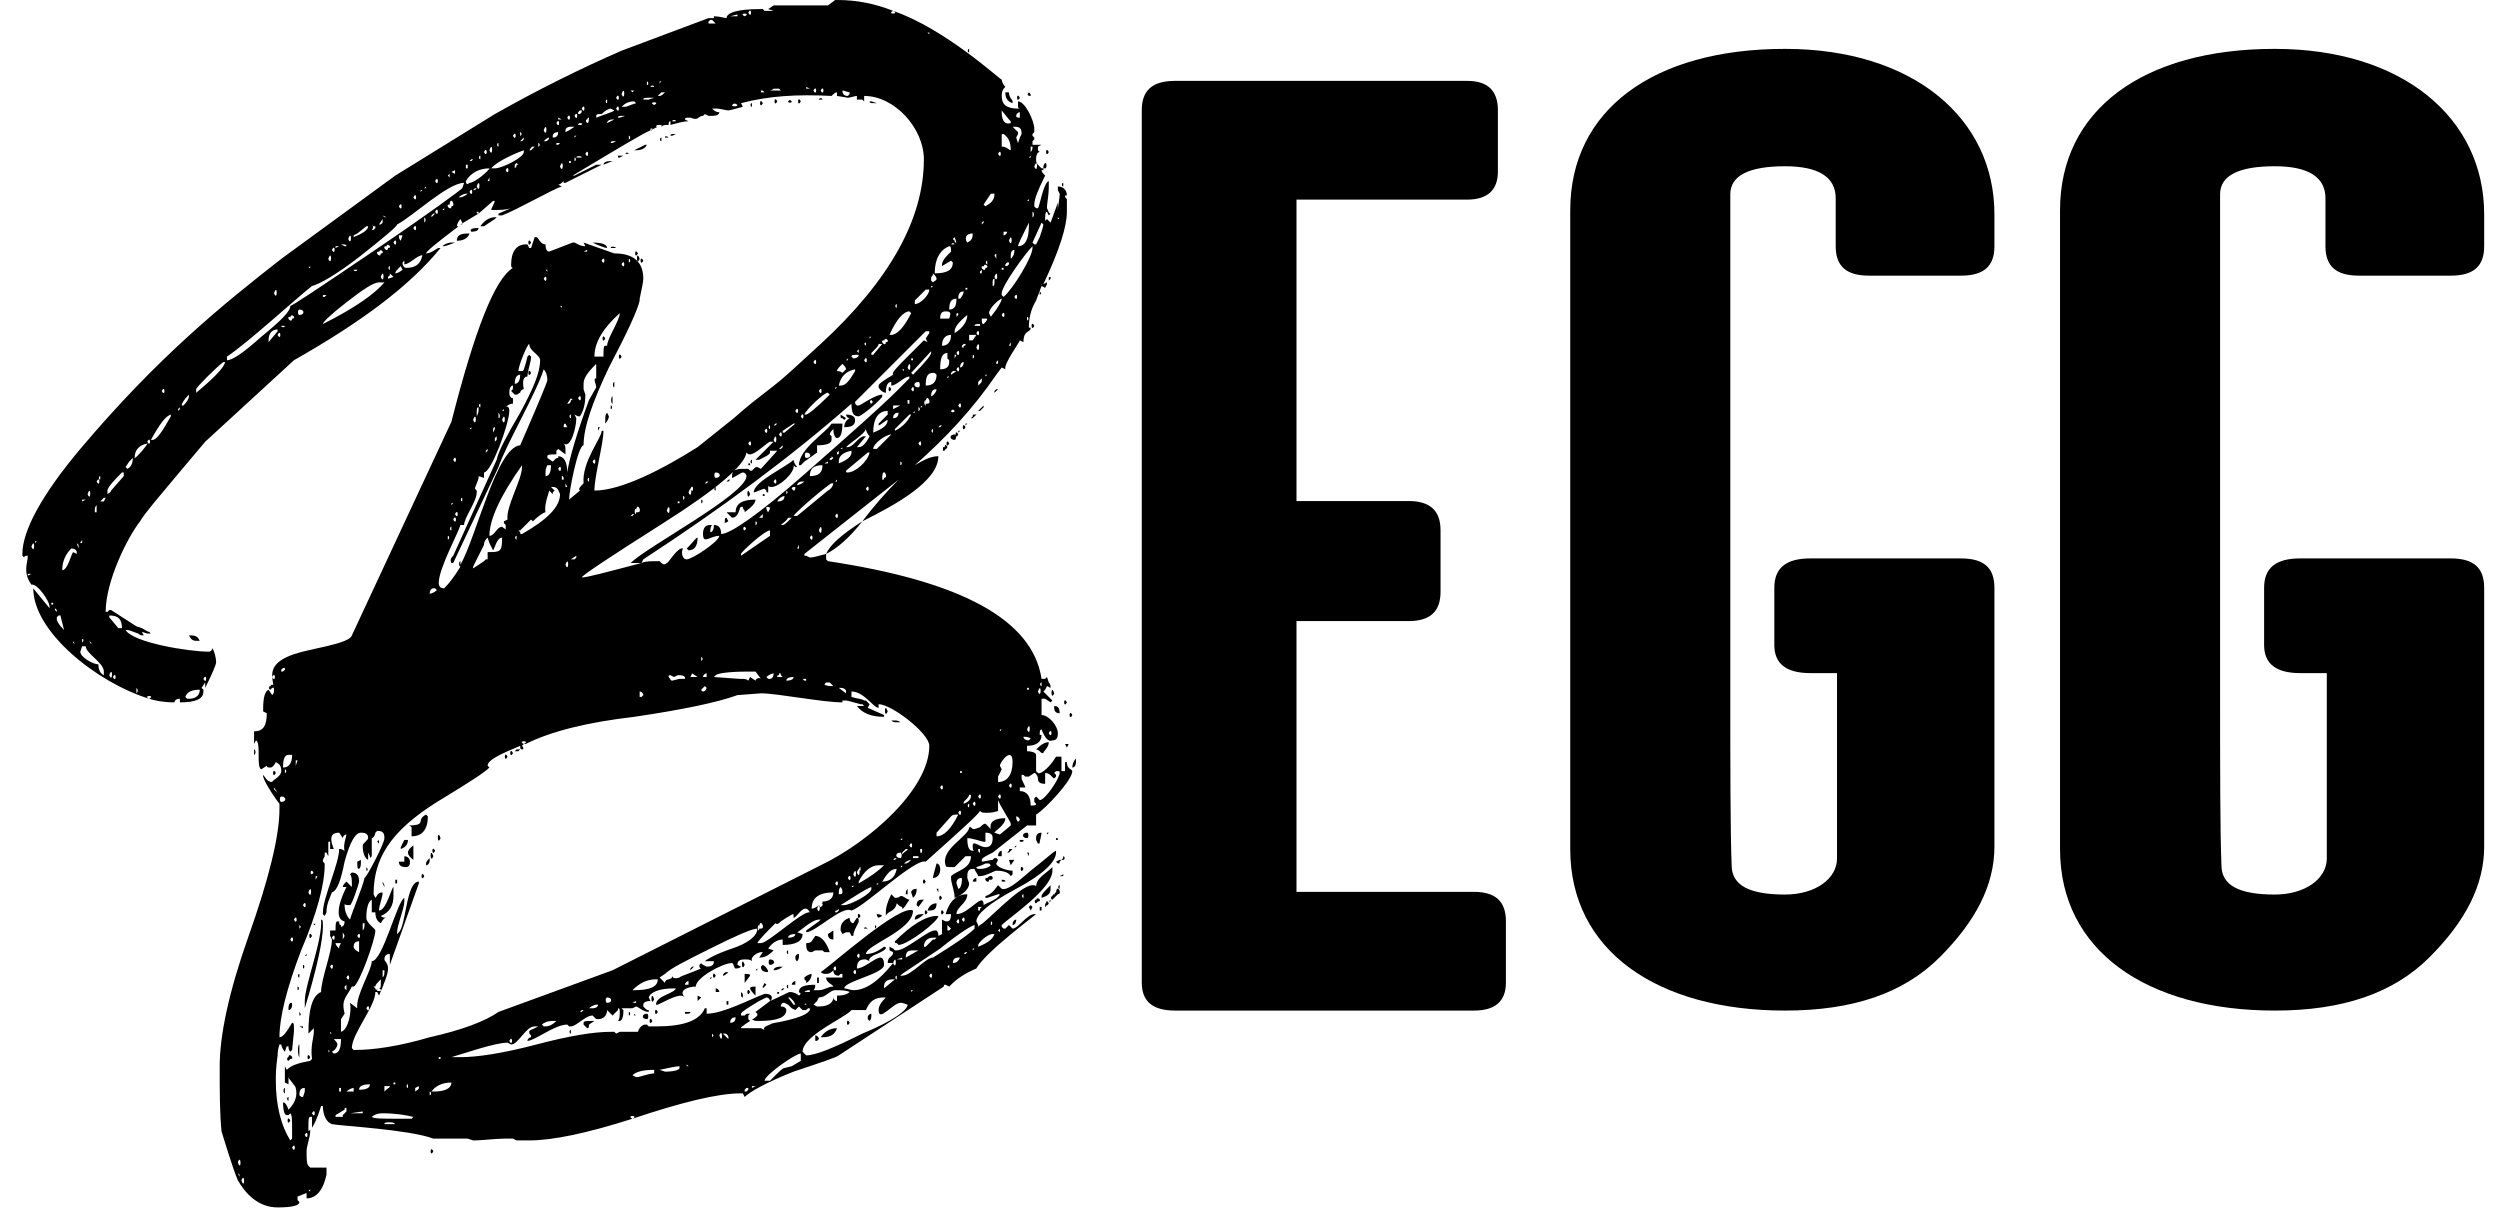
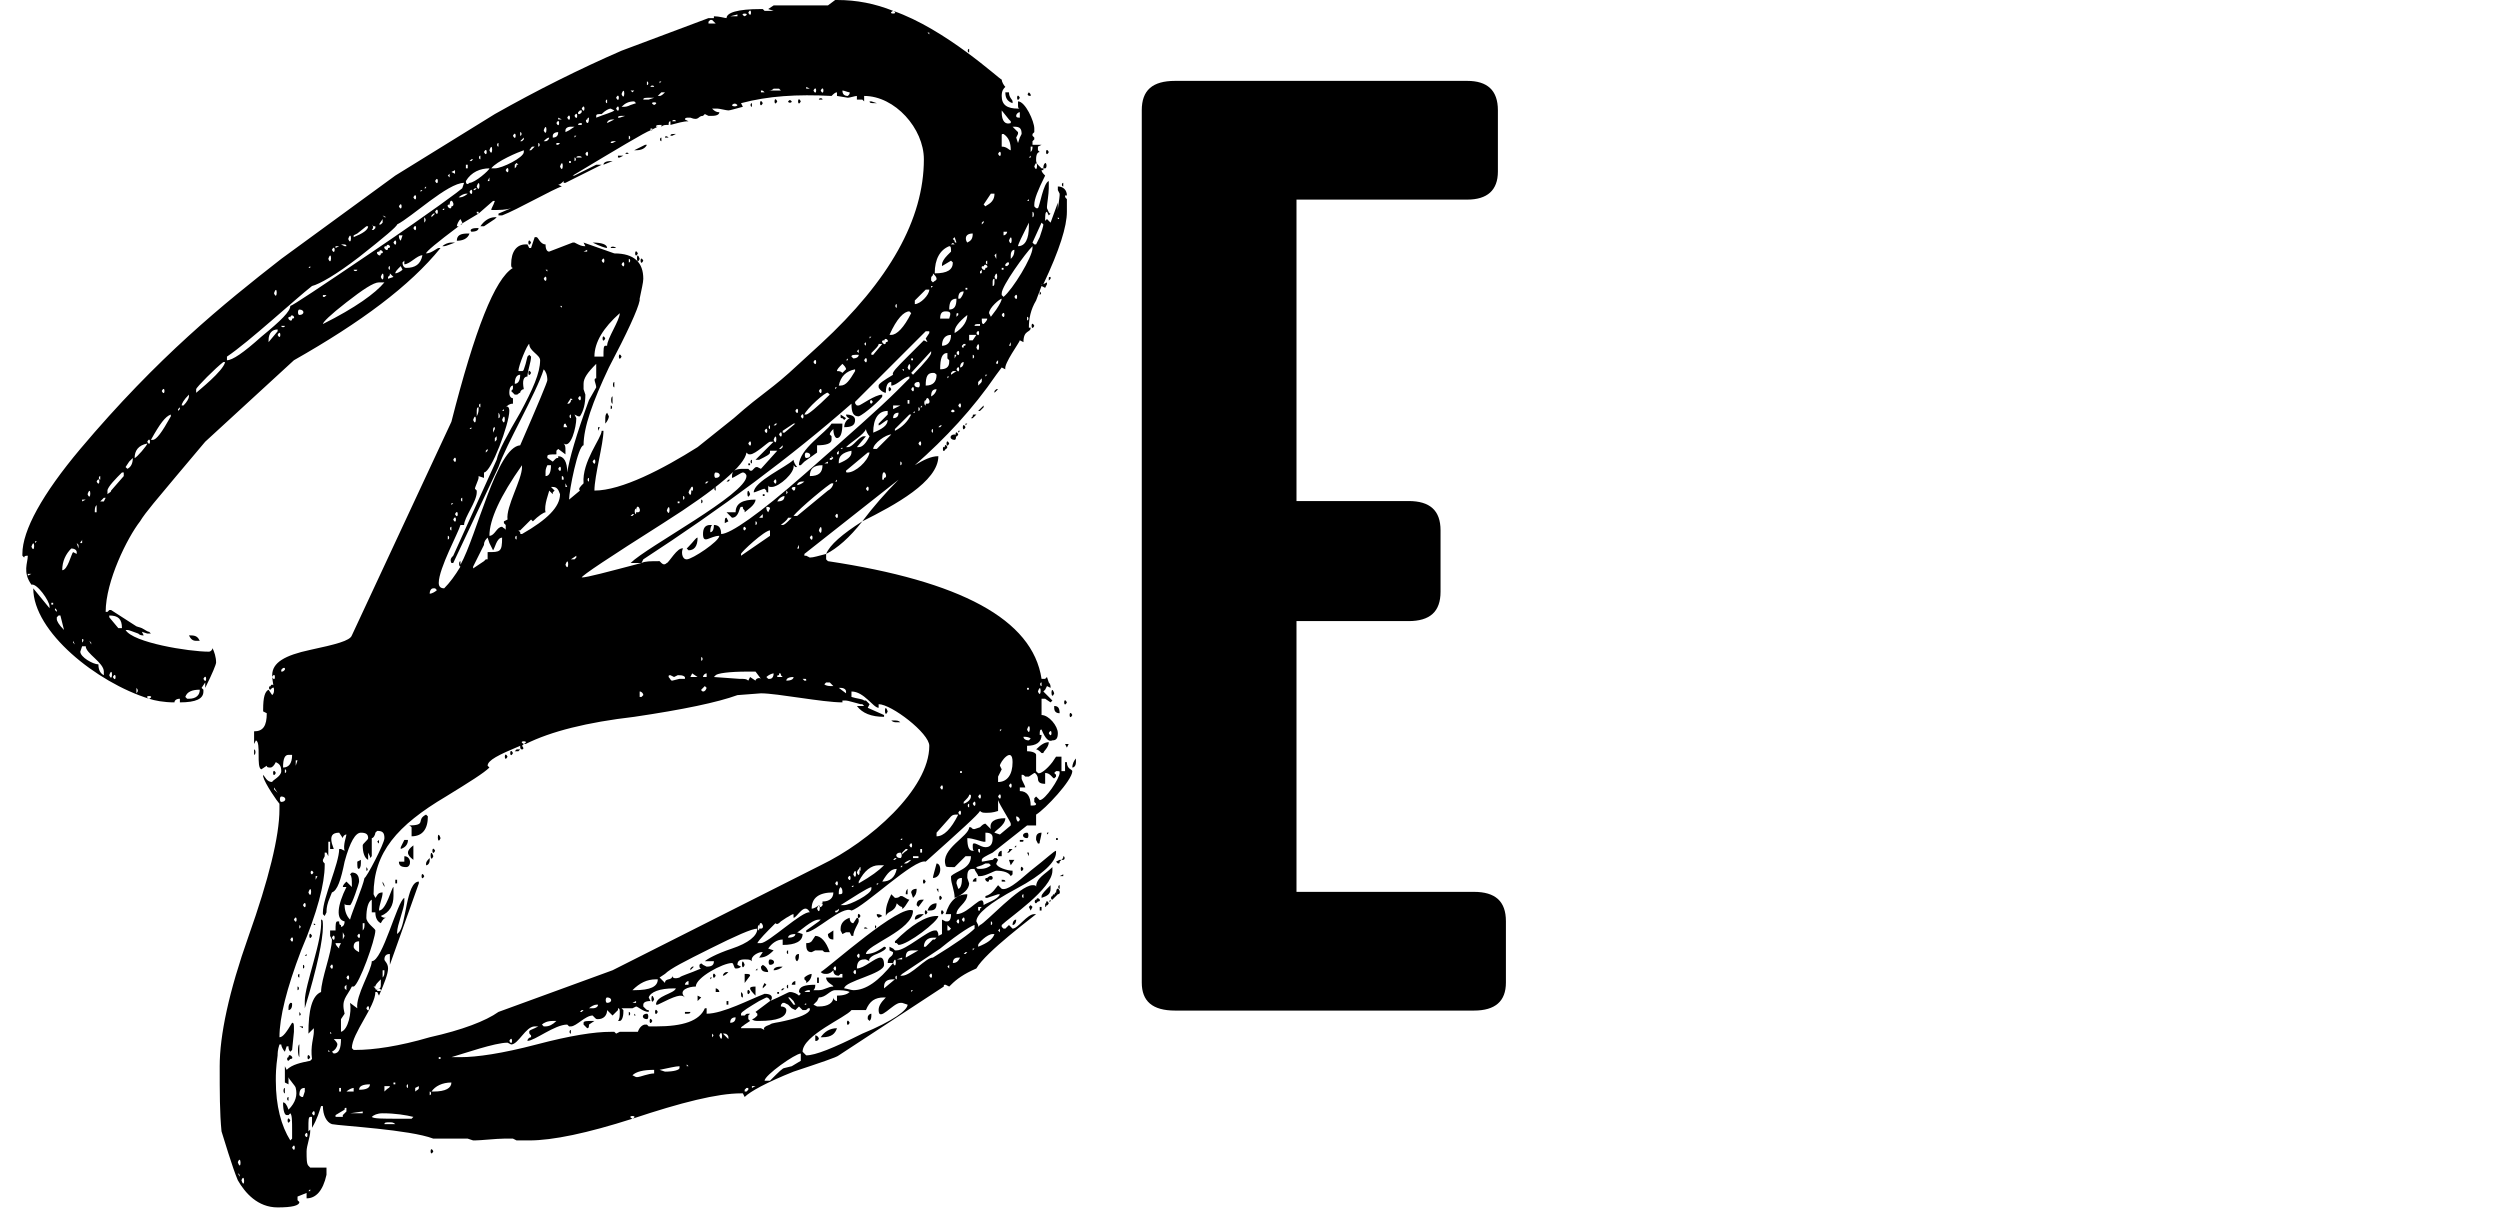
<svg xmlns="http://www.w3.org/2000/svg" width="82" height="40" viewBox="0 0 82 40" fill="none">
  <path d="M4.891 22.919C4.653 22.8 5.128 22.8 4.891 22.919C5.069 22.978 5.366 23.038 5.722 23.038C5.722 22.978 5.781 22.919 5.9 22.919V23.038C6.434 23.038 6.672 22.919 6.672 22.681V22.622L6.612 22.562L6.731 22.384V22.562C6.969 22.087 7.088 21.791 7.088 21.731C7.088 21.553 7.028 21.375 6.969 21.256C6.969 21.316 6.909 21.375 6.85 21.375C6.197 21.375 4.356 21.078 4.119 20.663H4.178C4.237 20.663 4.356 20.722 4.534 20.781C4.594 20.841 4.653 20.841 4.713 20.841L4.653 20.722L4.831 20.781H4.95L4.891 20.722C4.831 20.722 4.772 20.663 4.653 20.603L4.475 20.544L3.644 20.009H3.584L3.525 20.069H3.466C3.466 19.059 4.178 17.634 4.594 17.1C4.772 16.803 5.188 16.328 5.781 15.616L6.731 14.488L9.641 11.816C11.838 10.569 13.441 9.381 14.45 8.134H14.391C14.331 8.134 14.153 8.312 13.975 8.312C13.975 8.253 14.331 7.956 15.044 7.422H14.984C14.984 7.362 15.044 7.244 15.103 7.184L15.162 7.303C15.162 7.362 15.162 7.362 15.103 7.362L15.697 7.006C15.637 7.006 15.637 7.006 15.637 6.947H15.697V7.006L16.172 6.591H16.231C16.172 6.769 16.113 6.828 16.113 6.888C16.409 6.888 16.587 6.888 16.766 6.828L16.35 7.006V7.066H16.469C16.944 6.888 18.191 6.175 18.428 6.116L18.309 6.056C18.369 6.056 18.428 5.997 18.488 5.938V5.997H18.547L19.734 5.403H19.556L18.844 5.759H18.784C20.269 4.869 21.159 4.334 21.337 4.275V4.216H21.397C21.397 4.275 21.397 4.275 21.337 4.275L21.575 4.156H21.516C21.516 4.097 21.575 4.097 21.694 4.097H21.753C21.694 4.097 21.694 4.097 21.694 4.156C21.753 4.097 21.812 4.097 21.931 4.097C21.931 4.037 21.931 3.978 21.991 3.978V4.097C22.228 4.037 22.406 3.978 22.584 3.978L22.466 3.919C22.466 3.859 22.525 3.859 22.584 3.859H22.644C22.941 3.978 22.881 3.8 23.059 3.8L23.119 3.741L23.238 3.8H23.356C23.534 3.8 23.594 3.741 23.594 3.681C23.475 3.681 23.416 3.622 23.356 3.562H23.534C23.594 3.562 23.831 3.622 23.891 3.622C23.95 3.622 24.128 3.562 24.366 3.503L24.306 3.384C25.197 3.147 26.147 3.087 27.275 3.147C27.334 3.087 27.394 3.028 27.453 3.028V3.147L27.809 3.206C27.869 3.206 28.047 3.147 28.106 3.147V3.266H28.166H28.284L28.344 3.325V3.147C29.353 3.147 30.303 4.216 30.303 5.225C30.303 7.184 29.175 9.203 26.919 11.281L26.206 11.934C25.256 12.825 25.078 12.825 24.069 13.716L22.881 14.666C21.753 15.378 20.387 16.091 19.497 16.091C19.497 15.616 19.794 14.547 19.794 14.131H19.734C19.734 14.369 19.081 15.141 19.141 15.853C19.022 15.972 18.962 16.031 19.022 16.091L18.666 16.387C18.666 16.091 18.962 14.606 19.141 14.606C19.141 14.012 19.438 13.181 19.972 12.053C20.566 10.925 20.922 10.153 20.981 9.856V9.797C21.041 9.5 21.1 9.262 21.1 9.144C21.1 8.609 20.803 8.312 20.15 8.312L19.141 7.956L19.2 8.075C19.141 8.075 19.081 8.075 18.962 8.016L18.844 7.956H18.784L18.012 8.253C17.953 8.253 17.894 8.194 17.894 8.016C17.716 8.016 17.656 7.778 17.597 7.778H17.538L17.419 8.134H17.359L17.3 8.016H17.241C16.944 8.016 16.766 8.253 16.766 8.669C16.766 8.728 16.766 8.787 16.825 8.787C16.231 9.144 15.578 10.806 14.806 13.834L11.541 20.841C11.481 21.019 11.006 21.137 10.175 21.316C9.344 21.494 8.928 21.731 8.928 22.147C8.928 22.325 8.988 22.562 8.988 22.622C8.988 22.681 8.988 22.741 8.928 22.8L8.809 22.622C8.691 22.681 8.631 22.859 8.631 23.275V23.334L8.75 23.394C8.75 23.809 8.631 23.988 8.334 23.988V24.403L8.394 24.284C8.572 24.344 8.394 25.175 8.572 25.234L8.75 25.116C8.75 25.175 8.809 25.175 8.869 25.175C8.928 25.175 8.988 25.116 9.047 24.997C9.166 25.056 9.225 25.116 9.225 25.294C9.225 25.472 8.928 25.591 8.928 25.65C8.75 25.65 8.691 25.472 8.631 25.413V25.472C8.691 25.709 9.106 26.303 9.166 26.363V26.541C9.166 27.431 8.809 28.856 8.156 30.697C7.503 32.538 7.206 33.962 7.206 34.972C7.206 35.803 7.206 36.516 7.266 37.109C7.325 37.288 7.622 38.297 7.8 38.712C8.037 39.128 8.453 39.603 9.106 39.603C9.581 39.603 9.819 39.544 9.819 39.425L9.759 39.366V39.247L10.056 39.128V39.306C10.353 39.306 10.591 39.069 10.709 38.534V38.297H10.175L10.116 38.237C10.056 38.178 10.056 38 10.056 37.763C10.056 37.584 10.175 37.288 10.175 37.109V37.05L10.116 37.109V36.991C10.116 36.753 10.116 36.634 10.175 36.634H10.234V36.991C10.412 36.694 10.472 36.456 10.531 36.278H10.591C10.591 36.575 10.709 36.812 10.887 36.872C11.184 36.931 13.441 37.05 14.213 37.347H15.341L15.519 37.406H15.578C15.756 37.406 16.291 37.347 16.528 37.347H16.825L16.944 37.406H17.359C18.131 37.406 19.259 37.169 20.744 36.694C20.506 36.575 20.981 36.575 20.744 36.694C22.347 36.159 23.534 35.862 24.306 35.862H24.366L24.425 35.981C24.603 35.803 25.137 35.506 26.028 35.15C26.919 34.853 27.453 34.675 27.512 34.616L30.956 32.359C30.956 32.3 30.956 32.3 31.016 32.3L31.134 32.359L31.194 32.3C31.372 32.122 31.609 31.944 32.025 31.766C32.322 31.231 33.925 30.044 33.984 29.984H33.925C33.688 29.984 33.391 30.459 33.212 30.459L33.094 30.341L32.975 30.459H32.916L32.856 30.4V30.341C33.094 30.103 34.519 29.153 34.519 28.559V28.441C34.281 28.678 33.984 28.797 33.984 29.094C33.984 29.034 33.925 29.034 33.866 29.034C33.45 29.034 32.322 30.281 32.144 30.341L32.084 30.4V30.341L32.025 30.222C32.025 29.984 32.441 29.628 33.331 29.153C34.222 28.678 34.638 28.262 34.638 27.966V27.906C34.578 27.906 34.341 28.144 33.806 28.559C33.331 28.975 33.034 29.212 32.856 29.153L32.737 29.034C32.678 29.094 32.559 29.331 32.322 29.391V29.45H32.381L32.559 29.391L32.737 29.331H32.797C32.737 29.509 32.322 29.628 32.263 29.688C32.263 29.212 31.788 29.984 31.372 29.984C31.372 29.747 31.728 29.628 31.728 29.331C31.372 29.331 31.134 29.569 31.016 29.984H31.194C31.194 30.163 31.134 30.222 31.075 30.222H31.016L30.897 30.163V30.637L30.778 30.697C30.778 30.637 30.778 30.578 30.719 30.519H30.659C30.422 30.519 29.709 31.172 29.413 31.172H29.353L29.294 31.113L29.175 31.053V31.172L29.294 31.231C29.294 31.409 29.116 31.35 29.116 31.587H29.294C28.819 32.181 28.403 32.478 27.988 32.478C27.928 32.478 27.75 32.419 27.691 32.419C27.691 32.181 28.997 31.944 28.997 31.647C28.997 31.469 28.938 31.409 28.878 31.409C28.7 31.409 28.344 31.766 28.106 31.766C28.106 31.587 28.166 31.469 28.344 31.469H28.403L28.522 31.528C28.462 31.469 28.581 31.35 28.759 31.291C29.175 31.113 29.056 31.053 28.997 31.053C28.759 31.231 28.581 31.291 28.403 31.291C28.403 30.994 29.947 30.519 29.947 29.866C29.531 29.628 27.216 31.706 26.919 31.884C26.978 31.944 27.038 31.944 27.097 31.944C27.216 31.944 27.275 31.884 27.334 31.825C27.334 31.944 27.394 32.003 27.512 32.003L27.572 31.944H27.631V32.062H27.097C27.097 32.241 27.334 32.3 27.334 32.359C27.156 32.359 27.038 32.478 26.859 32.478H26.681C26.741 32.419 26.741 32.359 26.741 32.3C26.384 32.3 26.206 32.359 26.206 32.538L26.266 32.597L26.206 32.656C26.147 32.597 26.028 32.538 25.909 32.538C25.85 32.538 25.672 32.656 25.256 32.834C25.316 32.775 25.316 32.775 25.316 32.716C25.316 32.656 25.256 32.597 25.078 32.597C24.603 32.775 23.712 33.25 23.178 33.25V33.072H23.119C22.941 33.487 22.406 33.666 21.516 33.666H21.278L21.219 33.606H21.159C21.1 33.606 20.981 33.666 20.922 33.844H20.328L20.209 33.903L20.15 33.844H20.031C19.497 33.844 18.725 33.962 17.597 34.259C16.469 34.556 15.637 34.675 15.103 34.675H14.806C15.222 34.556 16.231 34.2 16.647 34.2L16.766 34.259C17.003 34.259 17.241 33.666 17.538 33.666H17.656L17.538 33.725C17.419 33.784 17.359 33.784 17.359 33.844C17.359 33.903 17.359 33.903 17.419 33.962V34.022C17.359 34.022 17.3 34.081 17.3 34.141C17.538 34.141 18.191 33.606 18.606 33.606L18.666 33.666H18.725C18.903 33.666 19.2 33.309 19.438 33.309L19.497 33.369C19.556 33.428 19.556 33.428 19.616 33.428C19.794 33.428 19.913 33.309 19.913 33.131C19.913 33.131 19.972 33.191 20.091 33.309L20.269 33.131V33.072C20.328 33.072 20.328 33.131 20.328 33.191C20.328 33.309 20.328 33.428 20.269 33.487H20.328C20.387 33.487 20.447 33.369 20.447 33.191V33.131L20.387 33.072H20.744L20.863 33.013C20.922 33.013 21.1 33.191 21.278 33.191V33.131C21.219 33.131 21.219 33.131 21.159 33.072L21.1 33.013V32.953C21.1 32.894 21.159 32.834 21.337 32.834L21.278 32.716C21.337 32.538 21.634 32.419 22.109 32.419H22.169C22.109 32.597 21.516 32.656 21.516 32.953H21.575C22.169 32.656 22.347 32.597 22.466 32.716C22.228 32.478 22.584 32.359 22.822 32.359C22.822 32.062 23.712 31.587 24.009 31.587C24.069 31.587 24.069 31.766 24.128 31.766C24.188 31.766 24.247 31.766 24.306 31.706L24.188 31.647C24.188 31.528 24.247 31.469 24.425 31.469C24.544 31.469 24.603 31.469 24.663 31.528C24.603 31.35 24.9 31.231 24.959 31.231H25.019L24.9 31.409C25.078 31.409 25.197 31.35 25.375 31.172L25.197 31.113C25.316 30.934 25.494 30.816 25.672 30.816V30.994C26.087 30.994 26.325 30.875 26.325 30.637L26.147 30.578C26.206 30.578 26.622 30.163 26.859 30.163H26.919L26.859 30.222L26.444 30.519V30.578C26.741 30.578 27.631 29.688 27.928 29.866C28.344 29.747 30.006 28.144 30.363 28.262C31.491 27.253 32.084 26.719 32.144 26.6C32.203 26.659 32.263 26.659 32.322 26.659H32.381C32.441 26.659 32.559 26.659 32.737 26.6V26.244C32.797 26.422 33.153 26.956 33.153 27.016V27.075L32.797 27.372L32.619 27.312C32.619 27.253 32.975 27.075 32.975 26.837C32.619 26.837 32.441 26.956 32.5 27.194L32.381 27.075L32.322 27.016C32.263 27.016 32.203 27.075 32.144 27.134L31.966 27.194C31.906 27.194 31.906 27.194 31.847 27.134H31.788C31.788 27.431 30.837 27.847 31.016 28.381C31.016 28.441 31.075 28.441 31.253 28.441H31.312L31.669 28.084H31.847C31.847 28.5 31.372 28.559 31.194 28.738V28.797C31.194 28.975 31.312 29.212 31.312 29.45C31.609 29.331 31.788 29.153 31.788 28.975L31.728 28.797V28.738C31.728 28.559 31.788 28.5 31.906 28.5H31.966C31.966 28.559 32.084 28.678 32.084 28.738H32.144C32.322 28.738 32.619 28.559 32.678 28.559C32.916 28.559 33.094 28.619 33.153 28.738L33.212 28.678V28.559C33.034 28.559 32.678 28.441 32.678 28.322L32.737 28.203L32.678 28.144H32.619L32.559 28.203C32.5 28.203 32.263 28.262 32.203 28.262V28.203C32.203 28.144 32.322 28.084 32.559 27.966L33.688 27.075H33.984V26.719C34.281 26.541 35.172 25.591 35.172 25.294C35.172 25.234 34.994 25.234 34.994 24.997H34.934V25.294H34.816V24.819H34.638L34.519 24.997C34.341 25.234 34.103 25.413 34.044 25.353L33.984 25.294V24.759C33.984 24.7 33.866 24.641 33.688 24.641V24.462C33.984 24.462 34.163 24.344 34.163 24.106H34.103C34.103 23.988 34.103 23.928 34.163 23.928C34.281 24.225 34.4 24.344 34.519 24.284C34.638 24.284 34.697 24.225 34.697 24.047C34.697 23.809 34.4 23.453 34.163 23.453V22.919H34.281L34.459 23.038L34.519 22.978L34.222 22.681L34.281 22.622L34.341 22.503L34.459 22.562C34.459 22.503 34.459 22.444 34.4 22.384L34.341 22.206L34.281 22.266H34.163C33.866 20.306 31.491 19.059 27.156 18.406L27.097 18.347V18.169C26.859 18.228 26.681 18.288 26.562 18.288L26.444 18.228C26.444 18.228 26.444 18.228 26.384 18.228V18.169L29.472 15.734C29.056 16.15 28.641 16.625 28.284 17.1C29.353 16.566 30.778 15.794 30.778 14.963C30.541 14.963 30.303 15.081 30.006 15.259C31.016 14.369 31.906 13.419 32.678 12.291L32.856 12.053L32.975 12.113C32.916 11.934 33.45 11.222 33.45 11.162L33.569 11.222C33.569 10.806 33.806 10.925 33.806 10.747H33.747C33.747 10.45 33.806 10.153 33.984 9.856V9.797V9.856L34.163 9.381V9.322H34.222C34.756 8.194 34.994 7.422 34.994 6.947V6.531C34.934 6.472 34.934 6.472 34.934 6.412H34.994C34.994 6.234 34.875 6.116 34.697 6.116V6.234L34.756 6.353V6.412C34.756 6.472 34.697 6.828 34.697 6.888V6.65L34.459 7.303L34.4 7.244L34.341 7.184L34.281 7.244C34.281 7.066 34.281 6.947 34.341 6.947L34.4 7.066L34.459 7.006C34.4 7.006 34.4 6.947 34.341 6.828V6.769C34.341 6.709 34.4 6.353 34.4 6.175V5.938C34.222 5.997 34.103 6.769 34.044 6.828H33.984L33.925 6.769V6.709C33.925 6.531 34.044 6.234 34.281 5.759C34.222 5.7 34.163 5.641 34.163 5.581H34.222V5.522H34.281C34.341 5.522 34.341 5.344 34.281 5.344C34.222 5.403 34.222 5.463 34.222 5.522H34.163L34.044 5.403C33.984 5.344 33.984 5.284 33.984 5.225C33.984 5.047 34.044 4.987 34.103 4.987L34.044 4.928V4.809L34.163 4.75H33.866V4.631L33.925 4.572V4.513L33.866 4.453V4.394L33.925 4.334V4.216C33.925 3.978 33.628 3.325 33.391 3.325V3.444C33.391 3.503 33.391 3.562 33.45 3.562H33.391C33.034 3.562 32.856 3.444 32.856 3.147C32.856 2.969 32.916 2.909 32.975 2.85C32.916 2.791 32.856 2.672 32.856 2.612C32.797 2.612 31.016 0.95 29.294 0.356C29.531 0.475 29.056 0.475 29.294 0.356C28.7 0.119 28.106 0 27.453 0H27.394L27.156 0.178H25.375L25.197 0.297L25.375 0.356H25.078L25.019 0.297H24.959C24.188 0.297 23.831 0.416 23.831 0.594C23.772 0.594 23.594 0.534 23.416 0.534V0.594H23.238L20.387 1.663C19.022 2.256 17.597 2.969 16.231 3.741L12.966 5.759L9.225 8.491C7.325 9.975 5.188 11.697 2.634 14.725C1.387 16.209 0.734 17.397 0.734 18.169V18.228L0.794 18.288C0.794 18.228 0.853 18.228 0.912 18.228C0.912 18.466 0.734 18.762 1.031 19.178C1.209 19.119 1.625 19.712 1.625 19.891V19.95L1.091 19.297C1.091 20.722 3.169 22.384 4.891 22.919ZM17.122 24.581C17.181 24.581 17.181 24.522 17.122 24.462L17.181 24.403C16.944 24.284 17.419 24.284 17.181 24.403H17.241C18.072 23.988 19.259 23.691 20.803 23.512C22.406 23.275 23.534 23.038 24.188 22.8C24.247 22.8 24.9 22.741 24.959 22.741C25.494 22.741 26.978 23.038 27.631 23.038V22.978H27.75C27.809 22.978 27.988 23.038 28.225 23.097H28.284L28.344 23.156H28.106C28.284 23.394 28.581 23.512 28.997 23.512V23.453L28.462 23.216L28.522 23.097L28.403 22.978H28.344C28.284 22.919 28.106 22.919 27.928 22.859V22.681C28.344 22.681 28.641 23.216 28.819 23.216V23.097C29.234 23.097 30.481 24.047 30.481 24.462C30.481 25.887 28.522 27.609 26.919 28.381L20.091 31.825L16.35 33.191C15.934 33.487 15.162 33.784 14.094 34.022C13.084 34.319 12.253 34.438 11.659 34.438H11.6L11.541 34.378C11.541 33.903 12.312 33.013 12.312 32.538H12.372L12.431 32.656C12.609 32.241 12.728 31.944 12.728 31.766C12.728 31.587 12.609 31.528 12.609 31.469C12.609 31.35 12.669 31.291 12.787 31.291V31.647L13.738 28.975V28.916C13.322 28.916 13.322 30.341 13.084 30.578L13.025 30.637V30.578C13.025 30.341 13.262 29.806 13.262 29.569V29.45C13.025 29.569 12.55 31.528 12.194 31.528C12.194 31.825 11.659 32.656 11.719 33.072L11.481 32.894C11.541 33.191 11.422 33.784 11.184 33.844V33.428L11.303 33.25C11.184 32.775 11.363 32.716 11.541 32.359H11.6C11.778 32.3 12.312 30.816 12.312 30.519C12.312 30.459 12.016 30.281 12.016 30.103C12.016 29.806 12.075 29.569 12.194 29.509V29.925H12.312C12.312 30.103 12.372 30.222 12.491 30.281C12.55 30.163 12.609 30.103 12.669 30.103C12.609 30.103 12.55 30.103 12.491 30.044C12.787 29.925 12.906 29.688 12.906 29.391V29.094C12.847 29.094 12.669 29.866 12.431 29.866C12.431 29.688 12.55 29.45 12.55 29.272C12.372 29.272 12.372 29.391 12.312 29.45L12.253 29.331C12.253 27.966 13.025 27.075 14.628 26.125C15.4 25.65 15.875 25.353 16.053 25.175L15.994 25.116C15.994 24.938 16.35 24.759 17.062 24.462C17.062 24.522 17.062 24.581 17.122 24.581ZM12.194 27.491C12.253 27.491 12.312 27.372 12.312 27.312L12.372 27.253C12.55 27.253 12.609 27.312 12.609 27.491C12.609 27.669 12.016 28.797 11.956 28.797C11.897 29.094 11.541 29.925 11.481 30.163C11.363 30.044 11.303 29.866 11.303 29.688V29.628C11.303 29.688 11.363 29.688 11.481 29.688C11.541 29.688 11.778 28.975 11.778 28.916C11.778 28.738 11.719 28.619 11.541 28.619L11.481 28.678C11.541 28.738 11.541 28.856 11.541 29.034V29.094L11.363 28.916C11.303 28.975 11.244 29.034 11.244 29.094H11.363C11.066 29.688 11.006 30.163 11.303 30.222C11.303 30.341 11.244 30.4 11.184 30.4V30.341C11.125 30.341 11.125 30.281 11.125 30.222H11.066C11.006 30.222 11.006 30.341 11.006 30.519H11.125H10.828V30.697L10.887 30.816C10.887 31.231 10.531 32.122 10.531 32.538C10.234 32.656 10.116 33.131 10.116 33.903L10.294 33.725V33.844C10.294 34.022 10.175 34.319 10.234 34.734L10.175 34.794C9.878 34.853 9.581 34.913 9.403 35.091L9.344 34.972V35.506L9.463 35.566V35.328C9.463 35.388 9.7 35.625 9.7 35.684C9.759 35.922 9.7 36.159 9.463 36.397C9.403 36.219 9.344 36.159 9.284 36.159C9.284 36.456 9.344 36.575 9.403 36.575H9.463L9.522 36.516C9.581 36.575 9.581 36.753 9.581 37.109V37.347L9.522 37.406C9.225 36.931 9.047 36.278 9.047 35.447V35.388C9.047 35.269 9.047 35.031 9.106 34.616C9.106 34.556 9.106 34.438 9.166 34.259H9.225C9.225 34.319 9.284 34.438 9.344 34.497L9.403 34.319H9.463C9.463 34.378 9.463 34.438 9.522 34.497L9.581 34.438L9.641 33.844V33.725C9.641 33.606 9.641 33.547 9.581 33.547C9.403 33.844 9.284 34.022 9.166 34.022C9.166 33.369 9.403 32.419 9.878 31.172C10.412 29.925 10.65 28.975 10.65 28.381V28.322C10.591 28.262 10.591 28.262 10.591 28.203L10.65 28.084V27.966H10.709L10.769 28.084C10.769 28.084 10.769 28.084 10.769 28.144V27.609H10.828V27.847H10.947L10.887 27.669C10.828 27.431 10.887 27.312 11.125 27.312L11.244 27.491C11.244 27.431 11.303 27.372 11.363 27.372C11.363 27.431 11.244 27.728 11.303 27.906L11.184 27.847H11.125C11.125 28.322 10.591 29.45 10.591 29.925V29.984L10.65 30.044L10.709 29.925C10.709 29.866 10.709 29.747 10.769 29.569L10.887 29.272C11.066 29.212 11.184 28.856 11.303 28.262C11.481 27.609 11.659 27.312 11.838 27.312C12.016 27.312 12.075 27.372 12.075 27.491C12.075 27.55 11.897 27.669 11.897 27.728C11.897 27.966 11.956 28.144 12.075 28.203V27.966L12.134 28.084C12.134 28.144 12.134 28.144 12.134 28.144L12.194 28.084V27.491ZM28.106 13.3C28.047 13.241 28.047 13.241 28.047 13.181L30.363 10.866H30.481V10.925L30.363 11.103L30.422 11.222L30.303 11.162L29.769 11.697C29.413 12.053 29.234 12.231 29.294 12.291C28.997 12.469 28.819 12.588 28.819 12.647V12.706C28.878 12.825 28.997 12.884 29.056 12.884C29.056 12.647 29.116 12.528 29.234 12.528V12.647C29.413 12.647 29.65 12.35 29.828 12.35V12.409L29.413 12.825C28.878 13.359 27.869 14.25 26.384 15.556C24.9 16.863 23.95 17.516 23.653 17.516C23.653 17.337 23.594 17.219 23.416 17.219C23.416 17.397 23.356 17.456 23.297 17.456C23.297 17.397 23.297 17.278 23.356 17.219H23.297C23.119 17.219 23.059 17.337 23.059 17.516C23.059 17.872 23.297 17.575 23.594 17.575C23.594 17.753 22.703 18.347 22.525 18.347C22.347 18.347 22.347 18.05 22.406 17.991C22.228 17.931 21.931 18.466 21.872 18.466C21.812 18.525 21.753 18.525 21.694 18.466L21.634 18.406C21.337 18.406 21.159 18.406 21.041 18.466L21.1 18.347C23.653 16.684 25.969 14.963 27.928 13.241C27.928 13.537 27.988 13.656 28.166 13.656C28.344 13.597 28.938 13.062 28.938 13.003V12.944C28.7 12.944 28.225 13.3 28.166 13.3H28.106ZM17.003 12.172C17.003 11.994 17.3 11.281 17.359 11.281C17.359 11.519 17.716 11.637 17.716 11.816C17.716 12.231 17.478 12.766 17.062 13.537C16.647 14.25 16.35 14.784 16.291 15.081L14.866 18.228C14.806 18.288 14.747 18.347 14.806 18.466H14.866L16.35 15.319C16.587 14.606 17.597 12.884 17.834 12.113C17.894 12.172 17.953 12.291 17.953 12.469C17.953 12.528 17.656 13.241 17.062 14.606C16.291 14.666 15.637 17.575 15.103 18.525V18.406C15.044 18.406 15.044 18.584 15.103 18.584C14.925 18.881 14.747 19.119 14.569 19.297C14.45 19.297 14.391 19.238 14.391 19.119C14.391 18.644 15.044 17.456 15.103 17.219H15.222C15.222 16.981 15.637 16.447 15.637 16.15V16.091L15.578 16.031C15.578 15.972 15.697 15.734 15.697 15.675V15.616L15.875 15.675V15.497C16.113 15.497 16.706 13.894 16.706 13.478C16.706 13.359 16.647 13.3 16.587 13.359C16.647 13.3 16.706 13.241 16.825 13.241V13.062C16.766 13.062 16.706 13.003 16.706 12.884C16.706 12.706 16.766 12.647 16.825 12.647V12.706C16.825 12.766 16.825 12.766 16.766 12.825L16.884 12.944H16.944C17.003 12.944 17.003 12.884 17.062 12.884C17.062 12.825 17.122 12.766 17.181 12.766C17.122 12.469 17.181 12.35 17.3 12.35C17.3 12.172 17.419 11.875 17.419 11.697L17.359 11.637L17.3 11.697L17.241 11.934C17.181 12.113 17.181 12.172 17.122 12.172H17.003ZM21.041 18.466C19.913 18.762 19.259 18.941 19.081 18.941C19.081 18.881 19.972 18.288 21.753 17.159C23.534 16.031 24.425 15.259 24.484 14.844C24.544 14.903 24.544 14.903 24.603 14.903C24.781 14.903 25.197 14.488 25.256 14.488H25.375L24.781 15.081H24.9C25.137 14.963 25.256 14.903 25.256 14.844V14.784H25.494L24.959 15.378L24.841 15.319C24.781 15.319 24.781 15.319 24.722 15.378L24.663 15.438H24.603L24.544 15.378H24.366C24.128 15.378 24.009 15.438 24.009 15.616V15.675C24.069 15.675 24.306 15.497 24.366 15.497C24.425 15.497 24.484 15.556 24.484 15.616C24.484 16.209 21.219 17.931 20.684 18.466H21.041ZM28.403 33.131C28.522 32.834 28.7 32.716 28.997 32.716H29.056C28.878 32.894 28.819 33.013 28.819 33.131C28.819 33.547 29.294 32.894 29.531 32.894H29.591L29.769 32.953C29.769 33.131 29.294 33.487 28.284 33.903C27.334 34.378 26.741 34.616 26.444 34.616L26.325 34.497C26.325 33.962 27.75 33.369 27.928 33.131H28.403ZM13.025 7.362C13.5 7.125 14.688 5.997 15.222 5.997L15.162 6.175C15.103 6.234 14.153 6.947 12.312 8.194C10.472 9.441 9.581 10.034 9.522 10.034C9.522 10.213 9.225 10.509 8.572 11.044C7.978 11.578 7.622 11.816 7.444 11.816V11.697C8.156 11.222 9.7 9.797 10.234 9.381C10.472 9.322 11.006 9.025 11.778 8.431C12.609 7.778 13.025 7.422 13.025 7.362ZM21.812 31.944C21.991 31.766 22.466 31.528 23.297 31.113C24.128 30.697 24.663 30.459 24.841 30.459C24.841 30.697 24.544 30.934 24.009 31.113C23.475 31.291 23.178 31.469 23.119 31.528H23.416C23.416 31.647 23.356 31.706 23.178 31.706L23.059 31.647C23 31.587 23 31.587 22.941 31.647C22.941 31.706 22.941 31.766 23 31.766C22.584 31.944 22.347 32.003 22.288 32.062C22.109 32.122 22.05 32.062 22.05 32.003C22.05 32.181 21.812 32.062 21.812 32.241L21.634 32.062L21.812 31.944ZM19.141 12.588C19.141 12.409 19.259 12.231 19.556 11.934V12.409C19.438 12.409 19.556 12.588 19.556 12.706L19.319 13.122C18.903 14.25 18.666 15.081 18.606 15.497C18.606 15.141 18.488 14.963 18.309 14.963V15.022C18.25 15.022 18.25 15.022 18.191 15.081L18.131 15.141L17.953 15.022V14.963C17.953 14.903 18.072 14.903 18.25 14.903V14.784L18.309 14.725L18.547 14.903V14.784C18.547 14.666 18.547 14.606 18.488 14.547C18.725 14.725 18.903 14.012 18.903 13.716L18.844 13.597L18.962 13.656H19.022C19.141 13.478 19.2 13.241 19.2 12.944L19.141 12.766V12.588ZM24.841 33.25V33.309C24.781 33.369 24.722 33.428 24.663 33.428C24.722 33.487 24.781 33.487 24.9 33.487C25.494 33.487 25.791 33.369 25.791 33.131C25.791 33.072 25.731 33.013 25.613 33.013C25.613 32.953 25.613 32.953 25.672 32.894H25.731L25.85 32.953L25.969 33.072L26.087 33.131L26.206 33.013L26.325 33.131H26.384C26.444 33.131 26.444 33.131 26.503 33.072H26.562V33.131C26.503 33.25 26.266 33.369 25.731 33.487C25.494 33.547 25.316 33.547 25.256 33.606C25.078 33.666 25.019 33.725 25.078 33.784L24.959 33.725H24.306C24.306 33.666 24.366 33.666 24.425 33.606L24.603 33.487L24.544 33.428V33.309L24.603 33.25H24.544C24.484 33.25 24.484 33.25 24.425 33.309H24.306V33.25C24.306 33.191 24.603 33.013 24.9 32.834L25.137 32.716C25.197 32.716 25.256 32.775 25.256 32.834L24.781 33.191L24.841 33.25ZM34.638 25.294H34.697C34.756 25.294 34.756 25.294 34.756 25.353C34.756 25.531 34.281 26.244 34.103 26.244L34.044 26.184L33.984 26.125L33.925 26.184V26.303L33.984 26.363C33.984 26.422 33.925 26.422 33.806 26.422C33.806 26.125 33.688 25.947 33.45 25.947V25.828H33.628C33.628 25.769 33.509 25.591 33.509 25.531V25.413C33.569 25.413 33.569 25.413 33.628 25.472H33.688H33.747L33.925 25.353C33.984 25.353 34.044 25.472 34.044 25.531C34.044 25.65 34.103 25.709 34.281 25.709V25.353C34.459 25.353 34.519 25.531 34.578 25.531L34.638 25.472V25.413L34.578 25.353L34.638 25.294ZM16.053 17.575C16.053 17.041 16.409 16.269 17.122 15.259V15.319C17.122 15.734 16.587 16.625 16.647 17.041L16.528 17.1V17.159L16.587 17.219V17.278V17.397C16.587 17.337 16.528 17.337 16.469 17.278C16.291 17.278 16.231 17.575 16.053 17.575ZM26.266 15.259L26.384 15.141L26.8 14.844V14.606C27.097 14.606 27.275 14.547 27.275 14.428V14.309L27.216 14.25C27.216 14.191 27.275 14.131 27.334 14.072C27.334 14.25 27.394 14.369 27.453 14.369C27.572 14.369 27.631 14.191 27.631 13.894H27.275C27.097 14.191 26.206 14.725 26.206 15.259H26.266ZM24.722 16.15C24.781 16.15 25.019 16.031 25.078 16.031L25.137 16.091C25.137 16.15 25.137 16.15 25.197 16.15V15.912C25.197 15.972 25.256 15.972 25.316 15.972C25.553 15.972 26.087 15.497 26.028 15.259L26.087 15.319H26.147C26.087 15.259 26.028 15.141 26.028 15.081C25.791 15.319 24.722 15.794 24.722 16.15ZM10.591 10.628C10.591 10.569 10.828 10.331 11.363 9.916C11.897 9.5 12.253 9.262 12.431 9.262H12.609C12.312 9.619 11.659 10.094 10.591 10.628ZM18.072 15.972H18.131C18.25 15.972 18.309 16.031 18.369 16.209C18.369 16.625 17.953 17.041 17.122 17.516C17.062 17.516 17.062 17.516 17.062 17.456L17.003 17.397H17.062L17.122 17.337L17.181 17.278L17.419 17.041L17.478 17.1C17.656 16.922 17.834 16.803 17.894 16.803C17.834 16.566 18.012 16.15 18.012 16.091L18.131 16.209V16.15L18.191 16.091L18.072 15.972ZM32.856 9.619C32.856 9.381 33.628 8.312 33.866 8.075V8.134C33.866 8.431 33.212 9.5 32.916 9.738L32.856 9.678V9.619ZM29.591 31.944L30.837 31.113C31.491 30.578 31.906 30.341 31.966 30.341V30.459C31.788 30.637 31.372 30.934 30.6 31.409C30.363 31.409 29.887 32.003 29.591 32.003H29.531L29.591 31.944ZM29.353 30.875C29.353 30.934 29.353 30.934 29.413 30.934L29.472 30.994C29.769 30.994 30.778 30.222 30.778 30.044H30.719C30.363 30.044 29.887 30.341 29.353 30.875ZM19.497 11.697C19.497 11.222 19.794 10.747 20.328 10.272C20.328 10.509 19.913 11.103 19.913 11.341H19.853C19.794 11.341 19.794 11.459 19.794 11.697H19.497ZM26.028 30.103C26.147 30.103 26.384 29.569 26.562 29.925C26.325 29.866 25.197 30.934 24.959 30.934H24.841C24.9 30.816 25.137 30.578 25.434 30.281C25.494 30.341 25.553 30.281 25.613 30.222L25.791 30.103C25.909 30.044 25.969 29.984 26.028 29.984V30.103ZM9.997 33.072C10.412 31.706 10.591 30.816 10.591 30.4C10.591 30.222 10.591 30.163 10.531 30.163C10.591 30.816 9.997 32.3 9.997 32.834V33.072ZM15.875 17.872C15.875 17.753 15.934 17.694 15.994 17.634L16.053 17.812L16.172 18.05C16.231 17.991 16.291 17.634 16.469 17.634C16.469 18.109 16.409 18.109 15.994 18.109V18.347H15.934L15.875 18.406L15.519 18.644V18.584L15.875 17.872ZM30.659 8.966C30.659 8.491 30.837 8.194 31.134 8.075C31.194 8.075 31.194 8.134 31.194 8.253L31.075 8.372C30.956 8.491 30.897 8.609 30.897 8.669V8.728L31.194 8.55L31.253 8.609C31.253 8.847 31.075 8.966 30.659 8.966ZM26.859 32.716C27.097 32.716 27.216 32.478 27.394 32.478C27.572 32.478 27.75 32.478 27.869 32.538C27.809 32.597 27.691 32.656 27.453 32.656V32.834C27.394 32.834 27.334 32.775 27.334 32.716C27.334 32.894 27.156 33.013 26.859 33.013H26.8L26.681 32.953L26.8 32.834L26.859 32.716ZM23.475 22.147C23.534 22.087 23.891 22.028 24.544 22.028H24.781L24.959 22.266C24.9 22.206 24.781 22.266 24.781 22.325L24.603 22.206L24.544 22.325C24.484 22.266 24.425 22.266 24.247 22.266C24.188 22.266 23.475 22.206 23.416 22.206L23.475 22.147ZM26.444 30.994C26.444 31.172 26.503 31.231 26.622 31.231L26.741 31.172H26.919H26.978C27.038 31.231 27.038 31.231 27.097 31.231H27.216C27.097 30.875 26.919 30.697 26.741 30.697L26.622 30.875C26.562 30.934 26.503 30.934 26.444 30.934V30.994ZM32.797 25.116C32.797 24.997 33.212 24.462 33.212 24.997C33.212 25.413 33.034 25.65 32.737 25.65V25.472L32.856 25.234L32.797 25.116ZM29.056 30.044C29.116 29.866 29.353 29.925 29.413 29.628C29.472 29.688 29.531 29.747 29.591 29.747V29.806C29.65 29.806 29.709 29.688 29.828 29.509C29.769 29.509 29.709 29.45 29.591 29.391H29.531C29.472 29.45 29.413 29.45 29.353 29.45L29.234 29.331C29.116 29.569 29.056 29.747 29.056 29.925V30.044ZM25.078 35.447C25.078 35.269 26.087 34.556 26.266 34.556V34.794L25.969 34.972L25.731 35.031C25.672 35.031 25.553 35.15 25.256 35.447H25.078ZM6.434 12.766C6.434 12.706 7.088 12.053 7.325 11.875H7.384C7.325 12.172 6.494 12.825 6.434 12.884V12.766ZM32.322 27.312C32.5 27.312 32.559 27.372 32.559 27.491C32.559 27.669 32.5 27.788 32.322 27.788C32.144 27.788 31.906 27.55 31.906 27.728C31.906 27.847 31.906 27.906 31.966 27.906H31.906C31.788 27.906 31.728 27.788 31.728 27.491C31.906 27.491 32.203 27.609 32.263 27.609H32.322V27.312ZM27.572 30.519L27.631 30.637L27.75 30.578C27.75 30.578 27.75 30.578 27.809 30.578H27.869L27.928 30.697H27.988C27.988 30.519 28.166 30.281 28.166 30.222C28.166 30.163 28.166 30.103 28.106 30.103L27.988 30.281C27.928 30.281 27.869 30.222 27.869 30.103C27.691 30.163 27.572 30.281 27.572 30.459V30.519ZM12.194 36.634C12.253 36.575 12.372 36.516 12.55 36.516C12.966 36.516 13.322 36.575 13.559 36.634L13.5 36.694H13.084C12.55 36.694 12.253 36.694 12.194 36.634ZM24.306 18.169C24.306 18.109 25.078 17.397 25.256 17.397V17.575L24.306 18.228V18.169ZM26.028 16.922C26.206 16.684 27.216 15.853 27.275 15.853H27.334C27.334 15.912 27.275 16.031 27.156 16.091L26.147 16.922H26.028ZM2.694 21.197H2.812C2.812 21.434 3.406 21.731 3.406 22.028V22.147C3.288 22.087 3.228 21.969 3.228 21.791C3.05 21.791 2.634 21.553 2.634 21.375L2.694 21.197ZM16.113 5.522C16.291 5.284 17.003 4.987 17.181 4.928V4.987C17.181 5.166 16.469 5.522 16.231 5.522H16.113ZM28.284 17.1C27.631 17.516 27.216 17.872 27.097 18.169C27.453 17.991 27.869 17.634 28.284 17.1ZM23.831 16.803L24.009 16.981C24.247 16.981 24.247 16.625 24.306 16.625H24.366C24.366 16.684 24.366 16.684 24.425 16.744V16.803C24.484 16.744 24.781 16.566 24.781 16.387C24.366 16.387 24.128 16.506 24.128 16.803H23.831ZM4.95 14.428C5.247 13.894 5.425 13.656 5.603 13.597V13.656C5.306 14.191 5.128 14.428 5.009 14.428H4.95ZM13.381 27.075C13.441 27.075 13.441 27.075 13.5 27.134V27.431C13.856 27.431 14.034 27.194 14.034 26.778L13.975 26.719C13.619 26.897 14.034 27.075 13.381 27.075ZM28.641 14.191C28.641 13.716 28.819 13.478 29.116 13.478V13.597L28.819 13.894V13.953C28.878 13.953 29.056 13.775 29.116 13.775C29.116 13.953 28.938 14.072 28.641 14.191ZM30.719 27.312L31.194 26.778C31.253 26.719 31.312 26.719 31.372 26.719H31.431C31.194 27.194 30.956 27.431 30.719 27.431V27.312ZM26.919 29.628C27.097 29.628 26.859 29.866 26.859 29.688C26.8 29.747 26.681 29.806 26.622 29.806C26.622 29.45 26.859 29.272 27.334 29.272C27.334 29.45 27.216 29.569 26.978 29.569V29.628H26.919ZM20.744 32.478C20.981 32.241 21.219 32.122 21.516 32.122H21.575C21.575 32.359 21.337 32.478 20.803 32.478H20.744ZM27.572 29.688C28.047 29.391 28.403 29.153 28.581 29.094V29.153C28.581 29.331 27.869 29.688 27.691 29.688H27.572ZM28.462 14.844H28.522C28.462 15.141 28.047 15.497 27.809 15.497C27.75 15.497 27.75 15.497 27.75 15.438L28.462 14.844ZM29.175 10.984C29.413 10.45 29.65 10.213 29.828 10.213L29.887 10.272C29.65 10.747 29.413 10.984 29.234 10.984H29.175ZM28.166 28.916C28.344 28.559 28.581 28.381 28.819 28.381H28.997C28.819 28.559 28.581 28.738 28.166 28.975V28.916ZM27.75 14.666C27.928 14.488 28.344 14.25 28.403 14.072C28.403 14.131 28.462 14.25 28.522 14.309C28.403 14.547 28.284 14.666 28.166 14.666H28.106L28.403 14.309H28.344C28.166 14.309 27.988 14.666 27.809 14.666H27.75ZM26.384 13.597C26.444 13.419 27.097 12.825 27.156 12.884L27.216 12.944C26.8 13.359 26.503 13.597 26.444 13.597H26.384ZM15.281 5.938C15.459 5.641 15.756 5.522 16.053 5.522C16.053 5.581 15.578 5.997 15.4 5.997C15.341 6.056 15.281 6.056 15.281 5.938ZM30.541 11.519V11.578C30.541 11.637 30.363 11.875 29.947 12.291L29.887 12.231L30.541 11.519ZM2.041 18.703C2.041 18.406 2.159 18.169 2.337 17.991C2.456 17.991 2.516 18.05 2.516 18.109V18.169L2.397 18.109C2.337 18.169 2.219 18.703 2.041 18.703ZM27.512 12.647C27.572 12.35 27.75 12.172 28.047 12.113V12.172C27.869 12.469 27.75 12.647 27.572 12.647H27.512ZM14.153 35.803C14.272 35.625 14.509 35.506 14.806 35.506C14.806 35.684 14.628 35.803 14.213 35.803H14.153ZM32.856 4.453C32.856 4.394 32.856 4.394 32.916 4.394C33.094 4.513 33.153 4.691 33.153 4.928C33.094 4.928 33.034 4.809 32.856 4.809V4.453ZM13.262 8.669C13.441 8.669 13.678 8.372 13.856 8.372C13.797 8.669 13.619 8.787 13.322 8.787C13.262 8.787 13.203 8.728 13.203 8.609L13.262 8.55V8.669ZM30.837 12.113C30.837 11.756 30.897 11.578 31.075 11.578V11.756L31.134 11.816V11.875C31.134 12.053 31.016 12.113 30.837 12.113ZM3.525 16.091C3.525 15.972 3.822 15.675 4 15.497H4.059V15.616L3.644 16.091C3.644 16.15 3.584 16.15 3.525 16.209V16.091ZM20.744 35.269C20.863 35.15 21.1 35.091 21.456 35.091V35.209C21.278 35.209 20.981 35.328 20.922 35.328H20.863L20.744 35.269ZM33.391 8.075C33.391 8.016 33.509 7.778 33.747 7.303V7.422C33.747 7.838 33.628 8.075 33.391 8.075ZM9.284 25.175C9.284 24.878 9.344 24.759 9.463 24.759H9.581C9.581 25.056 9.463 25.175 9.284 25.175ZM30.363 9.5H30.481C30.481 9.678 30.184 9.975 30.006 9.975V9.856L30.363 9.5ZM32.084 30.994C32.084 30.934 32.381 30.637 32.559 30.637H32.619C32.559 30.816 32.381 30.934 32.084 31.053V30.994ZM30.363 12.647C30.363 12.35 30.422 12.231 30.6 12.231C30.659 12.231 30.659 12.231 30.719 12.291C30.719 12.528 30.6 12.647 30.363 12.647ZM27.869 13.716C27.75 13.775 27.691 13.894 27.691 14.012C27.928 14.012 28.047 13.953 28.047 13.775C28.047 13.656 27.928 13.597 27.75 13.597C27.75 13.656 27.809 13.716 27.869 13.716ZM34.163 7.303L34.222 7.362C34.222 7.422 34.163 7.6 34.103 7.778L33.984 8.016H33.925L33.866 7.956L34.163 7.303ZM26.562 15.616C26.562 15.378 26.681 15.259 26.978 15.259C26.978 15.497 26.859 15.616 26.562 15.616ZM30.6 28.797C30.897 28.797 30.897 28.322 30.719 28.322C30.659 28.559 30.6 28.738 30.6 28.797ZM32.441 10.272C32.441 10.094 32.797 9.797 32.856 9.797C32.856 9.856 32.797 9.975 32.678 10.153L32.5 10.391L32.441 10.272ZM28.641 14.725C28.641 14.547 29.056 14.25 29.234 14.25L28.759 14.725H28.641ZM26.978 34.022C27.275 34.022 27.394 33.903 27.453 33.725C27.216 33.725 27.038 33.844 26.919 34.022H26.978ZM31.312 10.866C31.312 10.747 31.431 10.569 31.728 10.331C31.728 10.509 31.609 10.747 31.312 10.925V10.866ZM6.078 22.859C6.138 22.681 6.316 22.622 6.553 22.622C6.553 22.8 6.434 22.919 6.197 22.919H6.138L6.078 22.859ZM22.584 18.05C22.762 18.05 22.881 17.931 22.881 17.634C22.822 17.634 22.762 17.753 22.584 17.931L22.525 17.991L22.584 18.05ZM13.084 28.262C13.084 28.381 13.144 28.441 13.322 28.441C13.5 28.441 13.5 28.084 13.262 28.084V28.262H13.084ZM33.984 24.581C34.044 24.581 34.103 24.641 34.163 24.7H34.222C34.222 24.641 34.4 24.522 34.4 24.344C34.281 24.344 34.163 24.403 33.984 24.581ZM21.634 35.091C21.931 35.031 22.169 34.972 22.288 34.972V35.031C22.288 35.091 22.109 35.15 21.812 35.15L21.634 35.091ZM32.5 6.353H32.619C32.619 6.65 32.381 6.709 32.322 6.769L32.263 6.709L32.5 6.353ZM3.584 20.188C3.881 20.188 4 20.306 4 20.603H3.881L3.584 20.247V20.188ZM27.512 15.141C27.512 14.963 27.631 14.844 27.928 14.784V14.844C27.928 14.963 27.809 15.081 27.512 15.2V15.141ZM4.416 15.022C4.416 14.784 4.534 14.606 4.831 14.547C4.831 14.606 4.475 15.022 4.416 15.022ZM34.163 29.45C34.341 29.391 34.459 29.331 34.459 29.153V29.034C34.281 29.212 34.163 29.331 34.163 29.391V29.45ZM11.066 34.259C11.066 34.2 11.006 34.141 10.947 34.081H11.184C11.184 34.378 11.125 34.556 10.947 34.556L10.887 34.497C11.006 34.438 11.066 34.319 11.066 34.259ZM30.837 10.45C30.837 10.272 30.897 10.213 31.016 10.213C31.194 10.213 31.194 10.272 31.134 10.45H30.837ZM29.828 13.597H29.887C29.769 13.834 29.591 14.012 29.353 14.131V14.072L29.828 13.597ZM33.331 4.275L33.212 4.156H33.272C33.45 4.156 33.509 4.216 33.509 4.394L33.45 4.513L33.391 4.691L33.331 4.513L33.391 4.394V4.334L33.331 4.275ZM21.931 22.206C21.931 22.147 21.931 22.147 21.991 22.147L22.109 22.206L22.228 22.147C22.347 22.147 22.406 22.147 22.466 22.206V22.266H22.288L22.05 22.325C21.991 22.325 21.991 22.266 21.931 22.206ZM13.559 27.728C13.322 27.906 13.322 28.025 13.559 28.203V27.728ZM15.875 7.422L16.231 7.184L16.291 7.125H16.231C16.053 7.125 15.875 7.244 15.756 7.422H15.875ZM28.938 28.916C29.116 28.619 29.234 28.5 29.413 28.5C29.353 28.797 29.175 28.916 28.938 28.916ZM11.6 7.719L11.719 7.659L12.016 7.422H12.075C12.075 7.541 11.897 7.659 11.6 7.778V7.719ZM19.556 3.8C19.556 3.741 19.616 3.741 19.734 3.741C19.853 3.622 19.972 3.562 20.031 3.562L20.15 3.622C20.091 3.681 19.853 3.741 19.556 3.859V3.8ZM33.153 4.037C32.975 4.097 32.856 3.978 32.856 3.681V3.622L33.094 3.919L33.153 3.978V4.037ZM14.984 7.897C15.162 7.897 15.341 7.838 15.4 7.659H15.341C15.103 7.659 14.984 7.719 14.984 7.897ZM31.134 10.153C31.134 9.916 31.194 9.797 31.372 9.797C31.372 10.034 31.312 10.153 31.134 10.153ZM11.006 36.575L11.303 36.397C11.303 36.337 11.303 36.337 11.363 36.337V36.456L11.244 36.575V36.634H11.006V36.575ZM8.809 11.162C8.809 10.925 8.928 10.806 9.106 10.806V10.866L8.809 11.222V11.162ZM27.453 12.172C27.453 12.113 27.512 12.053 27.631 11.934C27.691 11.994 27.75 12.053 27.75 12.113L27.631 12.231C27.572 12.172 27.512 12.172 27.453 12.172ZM31.728 7.956C31.669 7.897 31.609 7.659 31.906 7.659C31.906 7.838 31.847 7.897 31.728 7.956ZM17.894 15.497C17.894 15.438 17.894 15.378 17.953 15.259H18.072C18.072 15.497 18.012 15.616 17.894 15.616V15.497ZM32.203 28.381L32.322 28.322H32.441L32.5 28.381C32.441 28.441 32.322 28.5 32.144 28.5C32.084 28.5 32.025 28.5 32.025 28.441L32.203 28.381ZM28.997 32.359C28.997 32.181 29.116 32.122 29.294 32.122H29.353L28.997 32.419V32.359ZM1.863 20.247L1.922 20.188H1.981L2.1 20.663C1.922 20.484 1.863 20.366 1.863 20.306V20.247ZM19.141 33.606L19.259 33.725C19.319 33.725 19.319 33.666 19.319 33.606L19.497 33.487H19.438C19.259 33.487 19.141 33.487 19.141 33.547V33.606ZM31.372 28.975C31.372 28.856 31.431 28.797 31.55 28.797V28.856C31.55 29.034 31.491 29.153 31.431 29.153L31.372 28.975ZM17.775 33.606C17.834 33.547 17.953 33.487 18.131 33.487H18.25C18.131 33.606 18.012 33.666 17.894 33.666H17.834L17.775 33.606ZM11.778 35.744C11.778 35.625 11.897 35.566 12.134 35.566C12.134 35.684 12.016 35.744 11.778 35.744ZM30.897 11.341C30.897 11.103 31.016 10.984 31.194 10.984C31.194 11.222 31.075 11.341 30.897 11.341ZM11.6 31.053C11.6 30.934 11.659 30.875 11.778 30.875V31.231C11.659 31.172 11.6 31.113 11.6 31.053ZM26.444 32.181V32.241C26.562 32.181 26.622 32.062 26.622 31.944C26.562 31.944 26.444 32.003 26.384 32.062V32.122L26.444 32.181ZM12.431 32.419C12.669 32.538 12.194 32.538 12.431 32.419C12.372 32.478 12.312 32.478 12.312 32.419L12.253 32.359H12.312C12.312 32.3 12.372 32.241 12.491 32.122V32.241C12.491 32.359 12.491 32.419 12.431 32.419ZM6.553 21.019C6.494 20.9 6.434 20.841 6.256 20.841H6.197C6.256 20.959 6.316 21.019 6.434 21.019H6.553ZM33.984 27.55L34.044 27.669C34.103 27.669 34.103 27.669 34.103 27.609C34.103 27.609 34.163 27.372 34.163 27.312C34.044 27.312 33.984 27.372 33.984 27.491V27.55ZM19.913 8.134C19.913 8.016 19.734 7.956 19.438 7.956C19.675 8.075 19.853 8.134 19.913 8.134ZM33.212 3.325C33.212 3.266 33.094 3.206 33.094 3.028H32.975C32.975 3.206 33.034 3.325 33.212 3.384V3.325ZM27.156 30.637C27.156 30.756 27.216 30.816 27.334 30.816V30.519L27.156 30.637ZM16.884 12.588C16.884 12.409 16.944 12.291 17.062 12.291C17.062 12.469 17.003 12.588 16.884 12.588ZM29.709 31.409C29.709 31.231 29.769 31.172 29.947 31.172H30.125L29.709 31.409ZM4.237 15.141L4.356 15.022C4.356 15.2 4.297 15.319 4.178 15.378L4.119 15.319L4.237 15.141ZM5.959 13.3C5.959 13.241 6.019 13.122 6.197 12.944V13.003C6.197 13.062 6.138 13.181 6.019 13.3H5.959ZM30.303 31.053C30.303 30.875 30.422 30.756 30.6 30.756H30.719L30.659 30.816H30.6L30.363 31.053H30.303ZM30.481 29.866C30.659 29.866 30.719 29.806 30.719 29.628C30.6 29.628 30.481 29.688 30.422 29.866H30.481ZM30.541 9.144C30.541 9.084 30.541 9.084 30.6 9.025V8.966C30.659 9.025 30.719 9.084 30.719 9.144C30.719 9.203 30.659 9.203 30.6 9.262L30.541 9.203V9.144ZM29.947 29.45C30.006 29.391 30.066 29.331 30.066 29.153C29.947 29.153 29.887 29.212 29.887 29.272L29.947 29.45ZM24.959 31.706C24.959 31.825 25.019 31.884 25.197 31.884C25.197 31.825 25.137 31.706 25.019 31.647L24.959 31.706ZM24.781 32.359C24.544 32.359 24.544 32.419 24.781 32.656V32.359ZM13.144 27.847C13.322 27.788 13.381 27.669 13.381 27.55H13.262L13.144 27.788V27.847ZM20.387 3.503C20.506 3.384 20.625 3.325 20.803 3.325L20.863 3.384L20.684 3.444C20.566 3.503 20.506 3.503 20.447 3.503H20.387ZM25.672 14.131L26.028 13.894H26.087L25.731 14.191H25.672V14.131ZM20.863 4.928C21.041 4.928 21.159 4.869 21.219 4.75H21.159L20.803 4.928H20.863ZM28.581 11.578C28.759 11.4 28.819 11.341 28.819 11.281H28.938L28.641 11.637H28.581V11.578ZM31.788 10.984H32.025L31.906 11.162H31.788V10.984ZM9.819 35.922C9.819 35.744 9.878 35.684 9.997 35.684V35.803L9.938 35.981C9.878 35.981 9.878 35.981 9.819 35.922ZM30.125 29.747L30.303 29.509H30.244C30.125 29.509 30.066 29.569 30.066 29.688L30.125 29.747ZM24.603 32.003C24.603 31.944 24.544 31.944 24.425 31.944V32.241L24.603 32.003ZM34.756 23.394C34.756 23.216 34.697 23.156 34.578 23.156V23.216C34.578 23.334 34.638 23.394 34.756 23.394ZM12.966 8.966C12.966 8.906 13.025 8.847 13.144 8.728L13.203 8.847C13.144 8.906 13.025 8.966 12.966 8.966ZM31.609 26.303C31.728 26.184 31.788 26.125 31.788 26.066C31.847 26.066 31.847 26.066 31.847 26.125C31.847 26.184 31.788 26.303 31.609 26.363V26.303ZM19.853 13.894C19.913 13.834 19.972 13.716 19.972 13.656L19.913 13.537C19.853 13.597 19.853 13.656 19.853 13.775V13.894ZM14.094 19.475C14.094 19.356 14.153 19.297 14.213 19.297H14.272L14.331 19.356C14.272 19.416 14.153 19.475 14.094 19.475ZM25.137 22.206C25.197 22.147 25.316 22.087 25.375 22.087C25.375 22.206 25.316 22.266 25.256 22.266H25.197L25.137 22.206ZM18.547 4.275C18.547 4.216 18.606 4.156 18.725 4.156H18.844L18.666 4.275L18.547 4.334V4.275ZM11.719 28.262C11.719 28.441 11.719 28.5 11.778 28.5C11.838 28.441 11.838 28.381 11.838 28.203L11.719 28.262ZM14.569 8.075C14.628 8.075 14.747 8.016 14.925 7.956H14.806C14.688 7.956 14.569 8.016 14.509 8.075H14.569ZM34.578 29.45L34.638 29.391L34.697 29.331C34.875 29.331 34.638 28.916 34.638 29.331V29.272C34.578 29.272 34.578 29.391 34.638 29.391L34.578 29.331C34.519 29.331 34.519 29.391 34.519 29.45V29.391C34.459 29.391 34.459 29.509 34.519 29.509L34.578 29.45ZM31.431 9.797C31.431 9.619 31.491 9.559 31.609 9.559C31.609 9.619 31.55 9.738 31.491 9.797H31.431ZM30.006 30.163C30.066 30.163 30.184 30.103 30.303 29.984H30.244C30.066 29.984 30.006 30.044 30.006 30.163ZM27.809 3.147C27.691 3.147 27.631 3.087 27.631 2.969C27.691 2.969 27.809 3.028 27.869 3.028C27.869 3.087 27.869 3.087 27.809 3.147ZM33.153 8.372C33.153 8.253 33.212 8.194 33.272 8.194C33.272 8.372 33.212 8.431 33.153 8.491V8.372ZM34.697 28.322C34.756 28.322 34.756 28.322 34.756 28.262L34.816 28.203H34.875C34.934 28.203 34.934 28.084 34.875 28.084C34.875 28.144 34.875 28.144 34.816 28.203H34.756L34.638 28.262L34.697 28.322ZM32.381 28.797C32.203 28.797 32.441 29.034 32.441 28.856H32.5C32.619 28.856 32.559 28.619 32.381 28.797ZM25.85 30.756C25.85 30.697 25.909 30.637 26.087 30.637C26.087 30.697 26.028 30.756 25.85 30.756ZM31.253 31.587C31.253 31.469 31.312 31.409 31.431 31.409H31.491C31.431 31.528 31.372 31.587 31.253 31.587ZM30.541 13.003C30.541 12.825 30.6 12.766 30.719 12.766C30.719 12.825 30.659 12.944 30.541 13.003ZM25.494 16.447C25.553 16.328 25.672 16.269 25.731 16.269C25.731 16.387 25.672 16.447 25.494 16.447ZM35.172 25.175C35.231 25.175 35.291 25.116 35.291 24.997V24.878C35.231 24.938 35.172 25.056 35.172 25.175ZM27.928 11.697C27.928 11.637 27.988 11.637 28.166 11.637C28.166 11.697 28.106 11.756 27.988 11.756L27.928 11.697ZM15.459 7.6C15.637 7.6 15.697 7.541 15.697 7.481H15.637C15.459 7.481 15.4 7.541 15.459 7.6ZM29.294 13.716C29.294 13.597 29.353 13.537 29.472 13.537C29.472 13.656 29.413 13.716 29.294 13.716ZM23.95 33.547C23.95 33.428 24.009 33.369 24.128 33.369C24.128 33.487 24.069 33.547 23.95 33.547ZM28.938 15.616V15.675C28.938 15.259 29.175 15.675 28.997 15.675C28.997 15.734 28.997 15.734 28.938 15.734V15.616ZM25.969 16.981C25.791 17.159 25.731 17.219 25.672 17.219H25.613C25.672 17.159 25.791 17.1 25.85 16.981H25.969ZM25.791 22.325C25.791 22.266 25.85 22.206 26.028 22.206C26.028 22.266 25.969 22.325 25.791 22.325ZM18.131 4.453C18.131 4.394 18.191 4.334 18.309 4.334C18.309 4.453 18.25 4.513 18.131 4.513V4.453ZM30.6 1.188L31.016 1.544L30.6 1.188ZM27.097 22.384H27.156H27.216L27.334 22.503H27.275C27.216 22.503 27.097 22.503 27.038 22.444L27.097 22.384ZM25.375 31.825C25.494 31.825 25.613 31.766 25.672 31.706H25.613C25.434 31.706 25.375 31.766 25.375 31.825ZM12.609 35.625H12.787C12.787 35.684 12.728 35.684 12.669 35.744L12.609 35.803V35.625ZM32.263 10.628C32.203 10.628 32.203 10.569 32.203 10.45H32.381C32.381 10.509 32.322 10.569 32.263 10.628ZM19.319 33.072C19.378 33.013 19.497 32.953 19.556 32.953H19.616C19.616 33.013 19.556 33.072 19.438 33.072H19.319ZM9.819 34.259C9.759 34.259 9.759 34.616 9.819 34.675V34.259ZM33.747 24.284C33.628 24.284 33.569 24.225 33.569 24.166C33.628 24.166 33.747 24.166 33.806 24.225L33.747 24.284ZM27.512 29.331C27.512 29.212 27.512 29.153 27.572 29.094C27.631 29.153 27.631 29.212 27.631 29.272C27.631 29.331 27.572 29.331 27.512 29.331ZM9.225 26.303C9.166 26.303 9.166 26.125 9.225 26.125C9.403 26.125 9.403 26.303 9.225 26.303ZM33.688 27.491C33.747 27.491 33.747 27.312 33.688 27.312C33.509 27.312 33.509 27.491 33.688 27.491ZM32.856 28.084V27.906C32.797 27.906 32.737 27.966 32.737 28.084H32.856ZM29.531 28.144C29.353 28.144 29.353 27.966 29.531 27.966C29.591 27.966 29.591 28.144 29.531 28.144ZM30.125 12.706C29.947 12.706 29.947 12.528 30.125 12.528C30.184 12.528 30.184 12.706 30.125 12.706ZM25.256 31.647C25.434 31.647 25.434 31.469 25.256 31.469C25.197 31.469 25.197 31.647 25.256 31.647ZM31.312 14.428C31.372 14.428 31.372 14.25 31.312 14.25C31.134 14.25 31.134 14.428 31.312 14.428ZM19.913 32.894C19.853 32.894 19.853 32.716 19.913 32.716C20.091 32.716 20.091 32.894 19.913 32.894ZM9.463 33.131C9.522 33.131 9.581 33.072 9.581 32.953C9.581 32.894 9.581 32.894 9.522 32.894C9.463 32.953 9.463 33.013 9.463 33.072V33.131ZM21.219 33.428C21.278 33.428 21.278 33.25 21.219 33.25C21.041 33.25 21.041 33.428 21.219 33.428ZM26.444 15.022C26.384 15.022 26.384 14.844 26.444 14.844C26.622 14.844 26.622 15.022 26.444 15.022ZM23.475 15.675C23.416 15.675 23.416 15.497 23.475 15.497C23.653 15.497 23.653 15.675 23.475 15.675ZM11.363 35.803C11.422 35.744 11.541 35.684 11.6 35.684V35.803H11.363ZM19.319 3.859C19.319 4.216 19.141 3.919 19.259 3.919V3.978C19.259 3.919 19.259 3.859 19.319 3.859ZM9.819 10.331C9.759 10.331 9.759 10.153 9.819 10.153C9.997 10.153 9.997 10.331 9.819 10.331ZM26.206 31.291C26.028 31.291 26.087 31.528 26.147 31.528C26.206 31.469 26.206 31.409 26.206 31.291ZM28.462 33.428L28.522 33.487C28.581 33.428 28.581 33.369 28.581 33.25C28.522 33.25 28.462 33.309 28.462 33.369V33.428ZM22.703 22.087L22.881 22.206H22.644L22.703 22.087ZM23.119 22.503L23.178 22.562C23.119 22.741 23 22.681 23 22.622L23.119 22.503ZM30.363 13.3C30.303 13.3 30.303 13.122 30.363 13.122V13.241C30.363 12.825 30.6 13.241 30.422 13.241H30.363V13.3ZM24.9 30.519C24.841 30.519 24.841 30.341 24.9 30.341V30.459C24.9 30.044 25.137 30.459 24.959 30.459H24.9V30.519ZM11.125 31.113C11.066 31.053 11.006 30.994 11.006 30.934H11.184L11.125 31.053C11.125 31.053 11.125 31.053 11.125 31.113ZM23.238 0.712L23.297 0.653H23.356L23.475 0.772H23.238V0.712ZM20.863 16.863C20.803 16.863 20.803 16.684 20.863 16.684V16.803C20.863 16.387 21.1 16.803 20.922 16.803H20.863V16.863ZM25.85 32.716H25.909L26.028 32.834L26.087 32.953H26.028L25.85 32.716ZM26.147 15.912C26.147 15.853 26.206 15.794 26.325 15.794H26.384C26.325 15.853 26.206 15.912 26.147 15.912ZM27.512 22.562H27.572C27.691 22.562 27.75 22.622 27.75 22.681V22.741L27.512 22.562ZM15.044 6.472C15.103 6.412 15.222 6.353 15.281 6.353H15.341C15.281 6.412 15.162 6.472 15.103 6.472H15.044ZM13.975 28.381C14.034 28.381 14.094 28.322 14.094 28.203V28.144C14.034 28.203 13.975 28.262 13.975 28.322V28.381ZM33.272 28.203H33.094L33.153 28.381L33.272 28.203ZM25.553 2.909L25.613 2.969H25.197C25.256 2.969 25.316 2.969 25.375 2.909H25.494H25.553ZM12.609 36.872C12.609 36.812 12.669 36.812 12.787 36.812C12.847 36.812 12.906 36.812 12.966 36.872H12.609ZM12.787 9.025V8.966L12.906 9.084L12.728 9.144V9.084L12.787 9.025ZM21.694 3.028H21.812C21.753 3.087 21.694 3.147 21.634 3.147H21.575L21.694 3.028ZM20.981 22.681C21.041 22.681 21.1 22.741 21.1 22.8L21.041 22.859H20.981V22.681ZM29.65 28.322C29.709 28.262 29.828 28.203 29.887 28.203C29.828 28.262 29.769 28.322 29.709 28.322H29.65ZM34.222 9.322C34.163 9.322 34.163 9.322 34.163 9.381L34.281 9.441L34.341 9.322V9.262L34.222 9.322ZM14.806 6.769C14.806 6.947 14.569 6.709 14.747 6.709V6.769C14.747 6.353 14.984 6.769 14.806 6.769ZM21.1 3.266C21.1 3.206 21.159 3.206 21.337 3.206H21.456L21.278 3.266H21.1ZM20.091 5.284H20.031C19.853 5.284 19.794 5.344 19.794 5.403L20.091 5.284ZM31.491 12.053C31.491 11.934 31.55 11.875 31.609 11.875C31.609 11.994 31.55 12.053 31.491 12.053ZM33.212 30.341C33.272 30.341 33.331 30.281 33.331 30.163C33.272 30.163 33.212 30.222 33.212 30.341ZM26.8 34.141L26.859 34.081C26.859 34.022 26.8 33.962 26.741 33.962V34.141H26.8ZM33.331 3.8C33.331 3.741 33.391 3.681 33.45 3.681V3.859C33.391 3.859 33.331 3.859 33.331 3.8ZM29.294 13.3H29.531L29.294 13.419V13.3ZM23.891 17.1L23.831 16.981C23.772 16.981 23.772 17.041 23.772 17.159L23.891 17.1ZM33.688 10.391C33.747 10.391 33.747 10.509 33.688 10.509V10.391ZM21.219 2.672C21.278 2.672 21.278 2.791 21.219 2.791V2.672ZM9.344 25.234C9.403 25.234 9.403 25.353 9.344 25.353V25.234ZM31.906 11.637C31.966 11.637 31.966 11.756 31.906 11.756V11.637ZM17.062 4.334C17.122 4.334 17.122 4.453 17.062 4.453V4.334ZM29.709 27.847H29.769C29.769 27.906 29.709 27.906 29.65 27.966L29.591 28.025V27.966L29.709 27.847ZM34.281 29.747C34.341 29.747 34.341 29.628 34.281 29.628V29.747ZM20.031 13.419C20.091 13.419 20.091 13.3 20.031 13.3V13.419ZM30.125 13.359C30.184 13.359 30.184 13.478 30.125 13.478V13.359ZM32.5 30.222C32.559 30.222 32.559 30.341 32.5 30.341V30.222ZM20.625 4.453C20.684 4.453 20.684 4.572 20.625 4.572V4.453ZM31.075 30.341L31.194 30.459L31.134 30.519H31.075V30.341ZM9.938 31.766C9.997 31.766 9.997 31.647 9.938 31.647V31.766ZM17.656 4.691C17.716 4.691 17.716 4.809 17.656 4.809V4.691ZM20.625 33.309C20.684 33.309 20.684 33.191 20.625 33.191V33.309ZM20.625 8.491C20.684 8.491 20.684 8.609 20.625 8.609V8.491ZM29.531 15.141C29.591 15.141 29.591 15.259 29.531 15.259V15.141ZM14.094 35.803C14.153 35.803 14.153 35.922 14.094 35.922V35.803ZM22.406 16.269C22.466 16.269 22.466 16.387 22.406 16.387V16.269ZM23 16.506C23.059 16.506 23.059 16.387 23 16.387V16.506ZM18.844 5.166C18.903 5.166 18.903 5.284 18.844 5.284V5.166ZM24.781 17.1C24.841 17.1 24.841 17.219 24.781 17.219V17.1ZM14.688 17.575C14.747 17.575 14.747 17.694 14.688 17.694V17.575ZM23 21.553C23.059 21.553 23.059 21.672 23 21.672V21.553ZM13.619 35.684L13.738 35.625V35.684C13.738 35.744 13.678 35.744 13.619 35.803V35.684ZM3.406 16.328H3.466L3.406 16.447H3.288L3.406 16.328ZM34.163 22.503C34.103 22.503 34.103 22.384 34.163 22.384V22.503ZM8.928 22.562C9.106 22.562 8.869 22.325 8.869 22.562V22.503C8.809 22.503 8.809 22.622 8.869 22.622L8.928 22.562ZM29.056 11.222C29.056 11.4 28.819 11.162 28.997 11.162V11.222C28.997 10.984 29.234 11.222 29.056 11.222ZM31.788 26.481C31.728 26.481 31.728 26.363 31.788 26.363V26.481ZM28.225 28.559C28.166 28.559 28.166 28.441 28.225 28.441V28.559ZM32.381 8.669C32.322 8.669 32.322 8.55 32.381 8.55V8.669ZM34.756 29.034C34.697 29.034 34.697 29.153 34.756 29.153V29.034ZM33.569 29.45C33.509 29.45 33.509 29.331 33.569 29.331V29.45ZM34.044 29.569C34.222 29.569 33.984 29.331 33.984 29.569V29.509C33.925 29.509 33.925 29.628 33.984 29.628L34.044 29.569ZM15.756 13.359C15.697 13.359 15.697 13.241 15.756 13.241V13.359ZM13.144 7.897C13.084 7.838 13.084 7.778 13.084 7.719H13.203L13.144 7.897ZM19.913 3.384C19.853 3.384 19.853 3.266 19.913 3.266V3.384ZM21.694 4.513C21.634 4.513 21.634 4.631 21.694 4.631V4.513ZM27.75 13.716L27.572 13.597V13.656C27.572 13.716 27.572 13.716 27.631 13.716L27.691 13.775L27.75 13.716ZM18.725 13.716C18.666 13.716 18.666 13.597 18.725 13.597V13.716ZM25.85 31.172C25.791 31.172 25.791 31.291 25.85 31.291V31.172ZM12.728 8.134C12.728 8.312 12.491 8.075 12.669 8.075V8.134C12.669 7.897 12.906 8.134 12.728 8.134ZM16.35 4.809C16.291 4.809 16.291 4.691 16.35 4.691V4.809ZM25.256 14.072C25.197 14.072 25.197 13.953 25.256 13.953V14.072ZM30.6 14.191C30.541 14.191 30.541 14.072 30.6 14.072V14.191ZM9.819 31.944C9.759 31.944 9.759 32.062 9.819 32.062V31.944ZM29.413 32.122C29.353 32.122 29.353 32.003 29.413 32.003V32.122ZM12.491 8.312C12.491 8.491 12.253 8.253 12.431 8.253V8.312C12.431 8.075 12.669 8.312 12.491 8.312ZM25.85 32.3C25.791 32.3 25.791 32.419 25.85 32.419V32.3ZM17.359 4.928C17.419 4.869 17.419 4.809 17.478 4.809H17.538L17.419 4.928H17.359ZM24.663 3.384C24.603 3.384 24.603 3.503 24.663 3.503V3.384ZM18.725 33.784C18.666 33.784 18.666 33.903 18.725 33.903V33.784ZM24.663 15.081C24.603 15.081 24.603 15.2 24.663 15.2V15.081ZM9.522 34.734C9.7 34.734 9.463 34.497 9.463 34.675C9.403 34.675 9.403 34.794 9.463 34.794L9.522 34.734ZM13.381 35.684C13.322 35.684 13.322 35.566 13.381 35.566V35.684ZM32.322 8.787C32.322 8.966 32.084 8.728 32.263 8.728V8.787C32.263 8.55 32.5 8.787 32.322 8.787ZM11.897 36.456V36.516H11.481L11.897 36.456ZM3.288 15.734C3.228 15.734 3.228 15.616 3.288 15.616V15.734ZM12.787 8.847C12.728 8.847 12.728 8.728 12.787 8.728V8.847ZM19.319 15.794C19.259 15.794 19.259 15.675 19.319 15.675V15.794ZM15.756 5.225C15.697 5.225 15.697 5.106 15.756 5.106V5.225ZM23.475 16.091C23.416 16.091 23.416 15.972 23.475 15.972V16.091ZM15.162 16.447C15.103 16.447 15.103 16.328 15.162 16.328V16.447ZM32.559 9.262C32.559 9.203 32.559 9.144 32.619 9.144V9.203C32.619 9.322 32.619 9.381 32.559 9.381V9.262ZM25.197 16.803C25.137 16.744 25.137 16.684 25.137 16.625C25.197 16.625 25.256 16.625 25.256 16.684L25.197 16.803ZM31.788 1.722V1.603C31.728 1.603 31.728 1.722 31.788 1.722ZM16.944 17.694C16.884 17.694 16.884 17.575 16.944 17.575V17.694ZM29.413 10.094C29.353 10.094 29.353 9.975 29.413 9.975V10.094ZM9.581 10.45C9.581 10.628 9.344 10.391 9.522 10.391V10.45C9.522 10.213 9.759 10.45 9.581 10.45ZM28.938 30.044C28.878 29.984 28.819 29.984 28.759 29.984C28.759 30.044 28.759 30.044 28.819 30.103L28.938 30.044ZM25.494 22.206C25.494 22.147 25.494 22.147 25.553 22.147V22.087C25.613 22.087 25.613 22.087 25.613 22.147L25.672 22.206H25.494ZM17.834 4.631C17.894 4.572 17.953 4.513 18.012 4.513C18.012 4.572 17.953 4.631 17.894 4.631H17.834ZM15.637 13.537C15.637 13.419 15.637 13.359 15.697 13.359V13.419C15.697 13.478 15.697 13.537 15.637 13.656V13.537ZM23.712 32.003C23.772 32.003 23.831 31.944 23.891 31.884H23.831C23.772 31.884 23.712 31.944 23.712 32.003ZM33.391 26.956C33.331 26.897 33.331 26.837 33.331 26.778C33.391 26.778 33.45 26.837 33.45 26.897L33.391 26.956ZM23.712 33.903H23.772C23.831 33.903 23.891 33.962 23.891 34.022V34.081L23.712 33.903ZM19.913 4.037C19.913 3.978 19.972 3.919 20.091 3.919H20.15L19.913 4.037ZM20.209 8.134C20.15 8.075 20.031 8.075 20.031 8.134H20.209ZM29.947 28.084H30.125V28.144H29.947V28.084ZM33.806 29.866L33.866 29.747L33.806 29.688L33.747 29.747L33.806 29.866ZM32.084 29.747H32.203L32.144 29.806V29.866H32.084V29.747ZM11.897 30.281H11.956C11.956 30.4 11.956 30.459 11.897 30.519V30.281ZM12.55 31.825H12.609C12.609 31.944 12.609 32.003 12.55 32.062V31.825ZM26.859 32.241V32.062H26.8V32.241H26.859ZM23 32.716L22.881 32.656V32.834L23 32.716ZM3.109 16.803C3.109 16.684 3.109 16.625 3.169 16.566V16.803H3.109ZM20.269 3.859C20.269 3.8 20.328 3.8 20.447 3.8H20.506L20.328 3.859H20.269ZM32.084 12.528L32.203 12.409V12.469C32.203 12.528 32.203 12.528 32.144 12.588L32.084 12.647V12.528ZM12.194 7.541C12.253 7.481 12.253 7.422 12.194 7.362L12.253 7.422H12.312V7.481L12.253 7.541H12.194ZM18.725 13.062L18.784 13.122H18.725C18.725 13.181 18.725 13.181 18.666 13.241H18.606L18.725 13.062ZM8.334 24.759C8.394 24.759 8.394 24.581 8.334 24.581V24.759ZM33.866 6.947C33.925 6.947 33.925 7.125 33.866 7.125V6.947ZM25.019 32.419L25.137 32.3L25.078 32.241L25.019 32.359V32.419ZM18.903 5.166C18.903 5.106 19.081 5.106 19.081 5.166H18.903ZM23.059 22.206C23.059 22.147 23.119 22.087 23.178 22.087V22.206H23.059ZM32.025 28.916V28.797C31.966 28.797 31.906 28.856 31.906 28.916H32.025ZM32.916 7.6H33.034C33.034 7.659 32.975 7.719 32.916 7.719V7.6ZM22.466 32.3C22.466 32.241 22.525 32.181 22.584 32.181V32.3H22.466ZM26.087 32.3V32.181C26.028 32.181 25.969 32.241 25.969 32.3H26.087ZM23.594 32.538C23.594 32.478 23.534 32.419 23.475 32.419V32.538H23.594ZM31.966 10.688C31.966 10.628 32.025 10.628 32.144 10.628V10.688H31.966ZM3.584 22.147C3.703 21.791 3.703 22.444 3.584 22.147V22.147ZM29.294 31.587C29.413 31.231 29.413 31.884 29.294 31.587V31.587ZM34.044 22.681C34.163 22.325 34.163 22.978 34.044 22.681V22.681ZM15.637 6.116C15.756 5.759 15.756 6.412 15.637 6.116V6.116ZM34.578 22.741C34.459 22.384 34.459 23.038 34.578 22.741V22.741ZM29.116 23.334C28.997 22.978 28.997 23.631 29.116 23.334V23.334ZM33.688 23.928C33.806 23.572 33.806 24.225 33.688 23.928V23.928ZM32.025 11.4C32.144 11.044 32.144 11.697 32.025 11.4V11.4ZM14.45 27.491C14.331 27.134 14.331 27.788 14.45 27.491V27.491ZM23.594 33.962C23.712 33.666 23.712 34.319 23.594 33.962V33.962ZM29.769 12.053C29.887 11.697 29.887 12.35 29.769 12.053V12.053ZM17.834 4.275C17.953 3.919 17.953 4.572 17.834 4.275V4.275ZM14.213 28.084C14.094 27.728 14.094 28.381 14.213 28.084V28.084ZM12.55 7.184V7.303L12.491 7.362H12.431L12.55 7.184ZM28.106 28.619C28.225 28.262 28.225 28.916 28.106 28.619V28.619ZM27.988 28.678C28.106 28.322 28.106 28.975 27.988 28.678V28.678ZM22.109 2.909H22.406H22.109ZM10.116 29.272C10.234 28.916 10.234 29.569 10.116 29.272V29.272ZM26.8 29.806C26.919 29.45 26.919 30.103 26.8 29.806V29.806ZM32.144 13.478L32.263 13.359V13.3L32.084 13.478H32.144ZM11.422 7.838C11.541 7.481 11.541 8.134 11.422 7.838V7.838ZM33.094 7.897C33.212 7.541 33.212 8.194 33.094 7.897V7.897ZM15.519 13.775C15.637 13.419 15.637 14.072 15.519 13.775V13.775ZM16.469 13.775C16.587 13.419 16.587 14.072 16.469 13.775V13.775ZM18.488 14.012C18.488 13.953 18.488 13.894 18.547 13.894L18.606 14.012H18.488ZM24.425 31.647C24.306 31.291 24.306 31.944 24.425 31.647V31.647ZM25.375 14.428C25.494 14.072 25.494 14.725 25.375 14.428V14.428ZM21.456 32.775C21.337 32.419 21.337 33.072 21.456 32.775V32.775ZM10.769 8.491C10.887 8.134 10.887 8.787 10.769 8.491V8.491ZM20.981 8.491C20.863 8.134 20.863 8.787 20.981 8.491V8.491ZM22.525 33.25C22.584 33.25 22.644 33.25 22.644 33.191H22.466V33.25H22.525ZM16.053 4.928C16.172 4.572 16.172 5.225 16.053 4.928V4.928ZM28.759 3.384L28.581 3.325H28.522C28.522 3.384 28.581 3.384 28.7 3.384H28.759ZM7.8 38.119C7.919 37.822 7.919 38.475 7.8 38.119V38.119ZM7.919 38.712C8.037 38.416 8.037 39.069 7.919 38.712V38.712ZM25.969 16.031C25.969 15.972 26.028 15.972 26.087 15.972C26.087 16.031 26.087 16.091 26.028 16.091L25.969 16.031ZM12.491 9.084C12.609 8.728 12.609 9.381 12.491 9.084V9.084ZM22.584 16.15C22.703 15.794 22.703 16.447 22.584 16.15V16.15ZM2.872 16.209C2.991 15.853 2.991 16.506 2.872 16.209V16.209ZM24.603 16.209C24.484 15.853 24.484 16.506 24.603 16.209V16.209ZM32.619 9.084C32.737 8.728 32.737 9.381 32.619 9.084V9.084ZM21.872 16.744C21.991 16.387 21.991 17.041 21.872 16.744V16.744ZM8.988 9.619C9.106 9.262 9.106 9.916 8.988 9.619V9.619ZM26.859 17.397C26.978 17.041 26.978 17.694 26.859 17.397V17.397ZM18.369 5.463C18.488 5.106 18.488 5.759 18.369 5.463V5.463ZM33.925 5.463C34.044 5.106 34.044 5.759 33.925 5.463V5.463ZM1.031 17.931C1.15 17.575 1.15 18.228 1.031 17.931V17.931ZM18.903 18.228V18.288L18.844 18.347H18.725L18.903 18.228ZM18.547 18.525C18.666 18.169 18.666 18.822 18.547 18.525V18.525ZM20.387 3.087C20.506 2.731 20.506 3.384 20.387 3.087V3.087ZM9.225 21.969L9.284 21.909H9.344V21.969C9.284 22.028 9.284 22.028 9.225 22.028V21.969ZM16.884 5.403L16.944 5.344L17.003 5.403H16.944C16.944 5.463 16.944 5.463 16.884 5.522V5.403ZM29.531 23.691C29.472 23.631 29.413 23.631 29.294 23.631H29.234C29.294 23.691 29.353 23.691 29.413 23.691H29.531ZM33.094 27.966L33.212 27.847H33.153C33.094 27.847 33.094 27.847 33.094 27.906L33.034 27.966H33.094ZM31.906 13.716L32.025 13.597H31.966C31.906 13.597 31.906 13.597 31.906 13.656L31.847 13.716H31.906ZM24.188 3.444C24.188 3.503 24.009 3.503 24.009 3.444C24.069 3.384 24.128 3.384 24.188 3.444ZM35.053 24.403H34.934L34.994 24.522L35.053 24.403ZM31.609 11.281H31.669C31.669 11.341 31.669 11.341 31.609 11.341V11.4C31.55 11.4 31.55 11.4 31.55 11.341L31.609 11.281ZM24.188 0.475V0.534H23.95L24.188 0.475ZM30.184 27.847H30.244V27.966H30.184V27.847ZM31.253 12.172H31.312H31.372L31.194 12.291V12.231L31.253 12.172ZM13.025 28.975V28.856H12.966V28.975H13.025ZM29.769 29.331V29.153C29.709 29.212 29.709 29.272 29.709 29.331H29.769ZM29.769 13.122H29.828V13.241H29.769V13.122ZM34.163 29.866V29.747H34.103V29.866H34.163ZM31.372 7.956C31.312 7.956 31.312 7.956 31.312 7.897L31.253 7.838L31.312 7.778L31.372 7.956ZM11.244 30.578L11.303 30.697L11.244 30.816V30.578ZM26.384 32.538C26.444 32.478 26.503 32.478 26.562 32.478V32.538H26.384ZM33.806 4.809H33.866C33.866 4.869 33.866 4.928 33.806 4.987V4.809ZM11.363 32.3V32.478L11.303 32.419V32.359L11.363 32.3ZM23.891 32.953V32.834H23.831V32.953H23.891ZM33.034 8.609H33.094V8.669L33.034 8.728H32.975V8.669L33.034 8.609ZM24.425 35.744L24.484 35.684H24.544V35.744L24.484 35.803H24.425V35.744ZM20.328 5.166L20.447 5.106H20.269V5.166H20.328ZM18.962 3.681L19.022 3.622H19.081V3.681L19.022 3.741H18.962V3.681ZM25.019 16.863V16.981H24.9L25.019 16.863ZM15.281 5.403H15.341V5.522H15.281V5.403ZM11.125 35.684H11.184V35.803H11.125V35.684ZM14.925 5.581V5.7L14.806 5.641L14.925 5.581ZM22.05 3.978C22.05 3.919 22.169 3.919 22.169 3.978H22.05ZM21.337 2.85C21.337 2.791 21.456 2.791 21.456 2.85H21.337ZM24.366 32.656C24.366 32.597 24.366 32.597 24.306 32.538V32.597C24.306 32.656 24.306 32.716 24.366 32.716V32.656ZM14.213 37.763C14.094 37.525 14.094 38 14.213 37.763V37.763ZM3.703 22.206C3.822 21.969 3.822 22.444 3.703 22.206V22.206ZM8.928 22.206C9.047 21.969 9.047 22.444 8.928 22.206V22.206ZM6.672 22.266C6.791 22.028 6.791 22.503 6.672 22.266V22.266ZM27.988 31.884C28.106 31.647 28.106 32.122 27.988 31.884V31.884ZM20.091 13.003C20.031 13.003 20.031 13.241 20.091 13.241V13.003ZM18.25 4.037C18.369 3.8 18.369 4.275 18.25 4.037V4.037ZM32.025 10.925C32.144 10.688 32.144 11.162 32.025 10.925V10.925ZM19.081 3.562C19.2 3.325 19.2 3.8 19.081 3.562V3.562ZM34.994 23.038C34.875 22.8 34.875 23.275 34.994 23.038V23.038ZM14.272 5.938C14.391 5.7 14.391 6.175 14.272 5.938V5.938ZM19.853 11.103C19.734 10.866 19.734 11.341 19.853 11.103V11.103ZM15.4 6.294C15.519 6.056 15.519 6.531 15.4 6.294V6.294ZM34.4 24.047C34.519 23.809 34.519 24.284 34.4 24.047V24.047ZM11.719 30.697C11.838 30.459 11.838 30.934 11.719 30.697V30.697ZM16.825 24.7C16.706 24.462 16.706 24.938 16.825 24.7V24.7ZM20.387 8.669C20.506 8.431 20.506 8.906 20.387 8.669V8.669ZM16.647 24.819C16.528 24.581 16.528 25.056 16.647 24.819V24.819ZM3.169 15.794C3.288 15.556 3.288 16.031 3.169 15.794V15.794ZM9.997 37.228C10.116 36.991 10.116 37.466 9.997 37.228V37.228ZM31.372 11.578C31.491 11.341 31.491 11.816 31.372 11.578V11.578ZM20.209 3.206C20.328 2.969 20.328 3.444 20.209 3.206V3.206ZM24.544 0.416C24.663 0.178 24.663 0.653 24.544 0.416V0.416ZM9.047 25.353C8.928 25.116 8.928 25.591 9.047 25.353V25.353ZM33.094 25.769C33.212 25.531 33.212 26.006 33.094 25.769V25.769ZM9.522 36.753C9.403 36.516 9.403 36.991 9.522 36.753V36.753ZM30.837 25.828C30.956 25.591 30.956 26.066 30.837 25.828V25.828ZM32.084 26.125C32.203 25.887 32.203 26.363 32.084 26.125V26.125ZM29.887 12.766C30.006 12.528 30.006 13.003 29.887 12.766V12.766ZM31.906 26.363C32.025 26.125 32.025 26.6 31.906 26.363V26.363ZM31.431 26.659C31.55 26.422 31.55 26.897 31.431 26.659V26.659ZM28.344 11.816C28.462 11.578 28.462 12.053 28.344 11.816V11.816ZM26.681 11.875C26.8 11.637 26.8 12.113 26.681 11.875V11.875ZM13.084 6.769C13.203 6.531 13.203 7.006 13.084 6.769V6.769ZM14.272 6.947C14.391 6.709 14.391 7.184 14.272 6.947V6.947ZM33.509 27.609C33.569 27.609 33.569 27.609 33.569 27.55H33.45V27.609H33.509ZM29.828 27.728C29.947 27.491 29.947 27.966 29.828 27.728V27.728ZM33.925 10.688C33.806 10.45 33.806 10.925 33.925 10.688V10.688ZM31.372 12.113C31.491 11.875 31.491 12.35 31.372 12.113V12.113ZM14.866 15.081C14.984 14.844 14.984 15.319 14.866 15.081V15.081ZM17.419 12.231C17.3 11.994 17.3 12.469 17.419 12.231V12.231ZM25.078 14.131C25.197 13.894 25.197 14.369 25.078 14.131V14.131ZM31.431 14.25C31.312 14.012 31.312 14.488 31.431 14.25V14.25ZM14.272 27.906C14.153 27.669 14.153 28.144 14.272 27.906V27.906ZM33.45 3.206C33.331 2.969 33.331 3.444 33.45 3.206V3.206ZM33.569 28.5C33.45 28.262 33.45 28.738 33.569 28.5V28.5ZM29.234 12.766C29.116 12.528 29.116 13.003 29.234 12.766V12.766ZM31.669 14.012C31.55 13.775 31.55 14.25 31.669 14.012V14.012ZM5.306 12.825C5.425 12.588 5.425 13.062 5.306 12.825V12.825ZM13.916 28.738C13.797 28.5 13.797 28.975 13.916 28.738V28.738ZM27.809 28.797C27.928 28.559 27.928 29.034 27.809 28.797V28.797ZM26.859 12.825C26.978 12.588 26.978 13.062 26.859 12.825V12.825ZM16.825 4.453C16.944 4.216 16.944 4.691 16.825 4.453V4.453ZM24.603 32.538C24.484 32.3 24.484 32.775 24.603 32.538V32.538ZM30.363 28.916C30.244 28.678 30.244 29.153 30.363 28.916V28.916ZM27.394 28.975C27.512 28.738 27.512 29.212 27.394 28.975V28.975ZM13.559 7.481C13.678 7.244 13.678 7.719 13.559 7.481V7.481ZM16.706 34.141C16.825 33.903 16.825 34.378 16.706 34.141V34.141ZM10.234 36.516C10.353 36.278 10.353 36.753 10.234 36.516V36.516ZM34.4 29.628C34.281 29.391 34.281 29.866 34.4 29.628V29.628ZM9.938 29.688C10.056 29.45 10.056 29.925 9.938 29.688V29.688ZM27.394 29.925C27.394 29.866 27.394 29.866 27.453 29.866L27.512 29.806V29.866L27.453 29.925H27.394ZM28.225 30.044C28.106 29.806 28.106 30.281 28.225 30.044V30.044ZM30.897 29.45C30.778 29.212 30.778 29.688 30.897 29.45V29.45ZM31.55 30.163C31.669 29.925 31.669 30.4 31.55 30.163V30.163ZM24.425 0.534C24.188 0.416 24.663 0.416 24.425 0.534V0.534ZM26.087 13.478C26.206 13.241 26.206 13.716 26.087 13.478V13.478ZM25.494 3.325C25.375 3.087 25.375 3.562 25.494 3.325V3.325ZM12.906 7.956C13.025 7.719 13.025 8.194 12.906 7.956V7.956ZM9.106 10.984C9.225 10.747 9.225 11.222 9.106 10.984V10.984ZM30.422 29.925C30.303 29.688 30.303 30.163 30.422 29.925V29.925ZM10.234 30.697C10.116 30.459 10.116 30.934 10.234 30.697V30.697ZM30.956 29.925C30.837 29.688 30.837 30.163 30.956 29.925V29.925ZM17.419 7.956C17.3 7.719 17.3 8.194 17.419 7.956V7.956ZM10.887 8.194C11.006 7.956 11.006 8.431 10.887 8.194V8.194ZM26.266 13.656C26.384 13.419 26.384 13.894 26.266 13.656V13.656ZM28.106 31.35C28.225 31.113 28.225 31.587 28.106 31.35V31.35ZM26.266 3.325C26.147 3.087 26.147 3.562 26.266 3.325V3.325ZM10.828 31.706C10.947 31.469 10.947 31.944 10.828 31.706V31.706ZM27.334 31.766C27.453 31.528 27.453 32.003 27.334 31.766V31.766ZM9.641 30.163C9.759 29.925 9.759 30.4 9.641 30.163V30.163ZM34.4 4.987C34.281 4.75 34.281 5.225 34.4 4.987V4.987ZM23.475 32.003C23.356 31.766 23.356 32.241 23.475 32.003V32.003ZM11.363 32.062C11.481 31.825 11.481 32.3 11.363 32.062V32.062ZM19.438 15.141C19.556 14.903 19.556 15.378 19.438 15.141V15.141ZM25.553 14.25C25.672 14.012 25.672 14.488 25.553 14.25V14.25ZM30.481 32.003C30.6 31.766 30.6 32.241 30.481 32.003V32.003ZM20.922 8.312C20.803 8.075 20.803 8.55 20.922 8.312V8.312ZM4.831 14.488C4.95 14.25 4.95 14.725 4.831 14.488V14.488ZM9.522 30.816C9.641 30.578 9.641 31.053 9.522 30.816V30.816ZM31.134 14.547C31.016 14.309 31.016 14.784 31.134 14.547V14.547ZM31.075 14.666C30.956 14.428 30.956 14.903 31.075 14.666V14.666ZM31.016 14.725C30.897 14.488 30.897 14.963 31.016 14.725V14.725ZM21.575 33.191C21.456 32.953 21.456 33.428 21.575 33.191V33.191ZM12.016 33.072C12.134 32.834 12.134 33.309 12.016 33.072V33.072ZM31.431 13.3C31.55 13.062 31.55 13.537 31.431 13.3V13.3ZM15.875 4.987C15.994 4.75 15.994 5.225 15.875 4.987V4.987ZM27.869 33.547C27.75 33.309 27.75 33.784 27.869 33.547V33.547ZM19.734 8.55C19.853 8.312 19.853 8.787 19.734 8.55V8.55ZM27.216 15.081C27.216 15.022 27.216 15.022 27.275 15.022V14.963L27.334 15.022L27.275 15.081H27.216ZM21.1 8.55C20.981 8.312 20.981 8.787 21.1 8.55V8.55ZM21.456 3.444C21.219 3.325 21.694 3.325 21.456 3.444V3.444ZM10.175 34.675C10.056 34.438 10.056 34.913 10.175 34.675V34.675ZM24.544 14.547C24.663 14.309 24.663 14.784 24.544 14.547V14.547ZM18.309 15.378C18.428 15.141 18.428 15.616 18.309 15.378V15.378ZM21.397 33.487C21.278 33.25 21.278 33.725 21.397 33.487V33.487ZM18.962 13.062C19.081 12.825 19.081 13.3 18.962 13.062V13.062ZM19.2 5.047C19.319 4.809 19.319 5.284 19.2 5.047V5.047ZM25.019 3.384C24.9 3.147 24.9 3.622 25.019 3.384V3.384ZM9.581 37.644C9.7 37.406 9.7 37.881 9.581 37.644V37.644ZM32.737 26.125C32.856 25.887 32.856 26.363 32.737 26.125V26.125ZM32.737 5.047C32.856 4.809 32.856 5.284 32.737 5.047V5.047ZM25.375 15.794C25.494 15.556 25.494 16.031 25.375 15.794V15.794ZM20.209 3.562C20.328 3.325 20.328 3.8 20.209 3.562V3.562ZM22.644 16.031C22.762 15.794 22.762 16.269 22.644 16.031V16.031ZM26.681 2.969C26.8 2.731 26.8 3.206 26.681 2.969V2.969ZM13.559 6.472C13.678 6.234 13.678 6.709 13.559 6.472V6.472ZM28.403 16.031C28.522 15.794 28.522 16.269 28.403 16.031V16.031ZM26.919 2.969C27.038 2.731 27.038 3.206 26.919 2.969V2.969ZM17.834 9.144C17.953 8.906 17.953 9.381 17.834 9.144V9.144ZM10.887 30.756C11.006 30.519 11.006 30.994 10.887 30.756V30.756ZM14.925 16.863C15.044 16.625 15.044 17.1 14.925 16.863V16.863ZM27.394 16.922C27.512 16.684 27.512 17.159 27.394 16.922V16.922ZM14.866 17.041C14.984 16.803 14.984 17.278 14.866 17.041V17.041ZM18.844 3.8C18.962 3.562 18.962 4.037 18.844 3.8V3.8ZM33.272 9.738C33.391 9.5 33.391 9.975 33.272 9.738V9.738ZM31.372 30.222C31.491 29.984 31.491 30.459 31.372 30.222V30.222ZM26.562 17.634C26.681 17.397 26.681 17.872 26.562 17.634V17.634ZM30.125 14.547C30.244 14.309 30.244 14.784 30.125 14.547V14.547ZM16.587 5.581C16.706 5.344 16.706 5.819 16.587 5.581V5.581ZM18.606 3.859C18.725 3.622 18.725 4.097 18.606 3.859V3.859ZM35.172 23.453C35.053 23.216 35.053 23.691 35.172 23.453V23.453ZM20.387 11.697C20.269 11.459 20.269 11.934 20.387 11.697V11.697ZM32.856 10.331C32.975 10.094 32.975 10.569 32.856 10.331V10.331ZM18.962 4.097C18.962 4.037 19.022 4.037 19.081 4.037V4.097H18.962ZM9.7 24.938H9.759L9.7 25.116V24.938ZM32.678 8.312V8.491L32.619 8.372L32.678 8.312ZM10.234 28.678C10.175 28.678 10.175 28.559 10.234 28.559C10.294 28.619 10.294 28.619 10.234 28.678ZM32.144 27.966C32.084 27.966 32.084 27.906 32.084 27.847H32.144V27.966ZM14.153 7.066L14.213 7.006H14.272L14.153 7.125V7.066ZM16.944 24.641H17.003L17.062 24.581H16.944L16.884 24.641H16.944ZM11.184 8.016H11.244C11.303 8.016 11.363 8.016 11.363 8.075H11.303L11.184 8.016ZM22.05 4.453L22.169 4.394H22.109C22.05 4.394 21.991 4.394 21.991 4.453H22.05ZM12.016 28.559C12.075 28.559 12.075 28.5 12.016 28.441V28.559ZM31.312 13.478C31.312 13.537 31.194 13.537 31.194 13.478C31.253 13.419 31.253 13.419 31.312 13.478ZM32.619 12.884L32.737 12.766H32.678L32.619 12.825V12.884ZM22.644 31.825L22.762 31.706H22.703L22.644 31.766V31.825ZM21.931 4.513C21.872 4.453 21.812 4.453 21.812 4.513H21.931ZM25.969 3.325C25.909 3.266 25.909 3.266 25.85 3.325C25.85 3.384 25.969 3.384 25.969 3.325ZM27.988 23.097H27.809H27.988ZM20.031 4.691C20.031 4.631 20.091 4.631 20.15 4.631H20.209L20.091 4.691H20.031ZM18.25 4.691H18.369L18.309 4.75H18.25V4.691ZM29.591 31.409V31.469H29.413L29.591 31.409ZM16.172 14.131C16.172 14.072 16.172 14.012 16.231 14.012V14.072L16.172 14.191V14.131ZM28.581 13.241C28.522 13.241 28.522 13.122 28.581 13.122C28.641 13.181 28.641 13.181 28.581 13.241ZM17.181 4.513V4.572L17.122 4.631H17.062L17.181 4.513ZM32.975 28.916C32.975 28.856 32.916 28.856 32.856 28.856V28.916H32.975ZM18.428 15.616C18.488 15.616 18.488 15.675 18.488 15.734H18.428V15.616ZM25.672 14.606V14.666L25.613 14.725H25.553L25.672 14.606ZM32.263 7.244V7.184V7.303L32.203 7.362V7.303L32.263 7.244ZM10.591 9.678H10.709L10.65 9.738H10.591V9.678ZM24.425 17.397C24.366 17.397 24.366 17.278 24.425 17.278C24.484 17.337 24.484 17.337 24.425 17.397ZM16.35 13.537C16.409 13.597 16.409 13.716 16.35 13.716V13.537ZM16.231 14.369L16.291 14.309V14.428L16.231 14.488V14.428V14.369ZM33.806 3.147C33.806 3.087 33.806 3.087 33.747 3.028C33.688 3.087 33.688 3.147 33.806 3.147ZM26.384 22.325L26.325 22.266H26.384C26.444 22.266 26.444 22.266 26.444 22.325H26.384ZM32.678 11.875L32.737 11.816V11.875C32.737 11.934 32.737 11.934 32.678 11.934V11.875ZM20.15 12.528C20.091 12.528 20.091 12.706 20.15 12.706V12.528ZM25.434 13.894H25.494L25.434 13.953H25.375L25.434 13.894ZM24.959 2.969C25.019 2.969 25.019 2.969 25.078 3.028H24.959V2.969ZM27.453 14.844L27.512 14.784V14.844C27.512 14.903 27.512 14.903 27.453 14.903V14.844ZM9.344 35.684C9.284 35.684 9.284 35.862 9.344 35.862V35.684ZM32.144 8.906L32.203 8.847V8.906C32.203 8.966 32.203 8.966 32.144 8.966V8.906ZM34.4 9.144V9.203L34.459 9.144V9.084C34.4 9.084 34.4 9.084 34.4 9.144ZM29.353 28.144H29.413L29.353 28.203H29.294L29.353 28.144ZM31.372 10.331C31.372 10.272 31.372 10.272 31.431 10.272V10.331L31.372 10.391V10.331ZM32.856 8.787H32.916V8.847H32.856V8.787ZM2.694 16.387H2.812L2.694 16.447V16.387ZM19.081 33.131H19.141L19.081 33.191H19.022L19.081 33.131ZM4.475 22.562C4.534 22.622 4.534 22.681 4.475 22.741V22.562ZM25.553 32.597V32.538H25.494V32.597H25.553ZM5.9 13.359V13.419L5.841 13.478V13.419L5.9 13.359ZM14.747 5.7V5.819L14.688 5.759L14.747 5.7ZM28.403 11.222V11.341L28.344 11.281L28.403 11.222ZM33.153 11.222V11.341H33.094L33.153 11.222ZM15.934 14.784L15.994 14.725V14.784L15.934 14.844V14.784ZM9.759 32.478C9.819 32.478 9.819 32.359 9.759 32.359V32.478ZM12.906 35.506H12.966V35.566H12.906V35.506ZM11.006 8.075H11.125L11.006 8.134V8.075ZM28.166 11.459V11.578L28.106 11.519L28.166 11.459ZM23.178 15.794H23.238L23.178 15.853H23.119L23.178 15.794ZM10.353 28.738H10.412L10.353 28.856V28.738ZM29.887 11.756H29.947V11.816H29.887V11.756ZM12.609 29.034L12.55 28.916V28.975L12.609 29.094V29.034ZM23.891 15.794L23.95 15.734H23.891L23.831 15.794H23.891ZM34.697 27.55V27.491H34.638V27.55H34.697ZM27.156 15.141V15.2H27.038L27.156 15.141ZM14.391 34.675H14.45V34.734H14.391V34.675ZM19.675 14.012H19.616V14.131L19.675 14.012ZM25.672 32.478L25.731 32.419H25.672L25.613 32.478H25.672ZM33.688 22.562H33.747V22.622H33.688V22.562ZM34.875 28.738V28.678L34.756 28.738H34.875ZM32.797 30.459V30.578L32.737 30.519L32.797 30.459ZM26.978 3.266C26.978 3.206 26.859 3.206 26.859 3.266H26.978ZM31.669 31.231H31.728L31.669 31.291H31.609L31.669 31.231ZM12.431 27.669V27.55L12.372 27.609L12.431 27.669ZM30.837 13.953H30.897L30.837 14.012H30.778L30.837 13.953ZM24.663 35.625H24.781L24.663 35.684V35.625ZM8.988 25.887V25.828L9.106 26.006L8.988 25.887ZM1.803 20.009V19.95L1.863 20.009V20.069L1.803 20.009ZM33.747 27.966H33.688L33.747 28.084V27.966ZM20.863 32.834V32.894H20.744L20.863 32.834ZM31.134 31.647V31.766L31.075 31.706L31.134 31.647ZM30.778 29.153H30.719L30.778 29.272V29.153ZM18.547 15.853L18.606 15.972H18.547V15.853ZM31.312 11.637H31.372L31.312 11.756V11.637ZM0.912 18.822H1.031L0.912 18.881V18.822ZM25.078 16.269V16.209H25.019V16.269H25.078ZM15.459 5.225H15.519L15.459 5.284H15.4L15.459 5.225ZM13.916 7.125C13.975 7.184 13.975 7.244 13.916 7.303V7.125ZM22.228 16.447H22.288V16.506H22.228V16.447ZM26.444 2.85L26.562 2.909H26.444V2.85ZM31.669 9.441H31.728V9.5H31.669V9.441ZM20.744 16.863H20.803L20.744 16.922H20.684L20.744 16.863ZM18.666 5.284H18.725V5.344H18.666V5.284ZM9.938 33.666H9.819L9.938 33.725V33.666ZM2.634 17.812C2.634 17.753 2.694 17.753 2.694 17.694V17.812H2.634ZM15.578 6.175H15.637L15.578 6.234H15.519L15.578 6.175ZM26.206 17.872V17.991H26.147L26.206 17.872ZM31.491 25.294H31.55V25.353H31.491V25.294ZM18.309 3.859L18.428 3.919H18.309V3.859ZM2.516 17.812L2.575 17.872V17.991L2.516 17.812ZM19.259 8.194V8.253H19.141L19.259 8.194ZM1.684 19.772H1.744V19.831H1.684V19.772ZM20.684 2.969H20.803L20.744 3.028L20.684 2.969ZM24.603 15.259V15.2H24.544V15.259H24.603ZM16.053 5.819V5.938H15.994L16.053 5.819ZM12.906 30.816V30.934V30.816ZM27.572 14.725C27.631 14.666 27.631 14.666 27.631 14.725H27.572ZM20.803 33.309C20.863 33.309 20.863 33.309 20.803 33.25V33.309ZM21.872 2.969H21.991H21.872ZM29.947 13.537C30.006 13.478 30.006 13.478 30.006 13.537H29.947ZM20.744 8.253H20.625H20.744ZM23.238 32.656H23.119H23.238ZM20.922 3.562H21.041H20.922ZM10.769 34.438C10.828 34.497 10.828 34.497 10.769 34.497V34.438ZM10.828 33.844C10.887 33.903 10.887 33.903 10.828 33.903V33.844ZM9.344 10.688C9.344 10.747 9.225 10.747 9.225 10.688H9.344ZM14.806 17.397C14.747 17.397 14.747 17.278 14.806 17.278V17.397ZM34.875 5.997C34.816 5.997 34.816 6.116 34.875 6.116V5.997ZM17.3 14.784V14.844V14.784ZM25.791 16.091C25.85 16.15 25.85 16.15 25.791 16.209V16.091ZM11.719 8.847C11.719 8.906 11.6 8.906 11.6 8.847H11.719ZM9.463 35.981C9.403 35.981 9.403 36.1 9.463 36.1V35.981ZM11.422 30.281V30.341V30.281ZM12.906 8.728H12.966H12.906ZM20.625 5.047C20.566 4.987 20.566 4.987 20.506 5.047H20.625ZM9.819 30.341C9.878 30.4 9.878 30.4 9.819 30.459V30.341ZM33.272 4.987V5.047V4.987ZM15.934 18.228H15.875H15.934ZM31.194 8.016C31.253 7.956 31.253 7.956 31.312 8.016H31.194ZM23.356 33.903C23.416 33.962 23.416 33.962 23.356 34.022V33.903ZM8.453 24.997V24.938V24.997ZM9.522 31.053V31.113V31.053ZM13.797 19.594V19.653V19.594ZM19.022 13.3V13.359V13.3ZM28.7 30.459V30.341C28.759 30.4 28.759 30.4 28.7 30.459ZM34.103 9.678C34.163 9.619 34.163 9.619 34.103 9.559V9.678ZM2.694 20.959C2.753 20.959 2.753 21.019 2.694 21.078V20.959ZM28.462 30.459C28.403 30.4 28.344 30.4 28.344 30.459H28.462ZM9.819 33.309C9.878 33.309 9.878 33.25 9.819 33.191V33.309ZM18.369 10.034H18.428V10.094L18.369 10.034ZM21.634 2.672H21.694L21.634 2.731V2.672ZM17.716 5.819H17.775H17.716ZM10.353 30.341L10.294 30.281V30.341H10.353ZM28.522 11.044H28.581L28.522 11.103V11.044ZM33.331 27.788V27.728L33.272 27.788H33.331ZM33.806 5.106V5.166H33.747L33.806 5.106ZM15.281 15.378V15.438V15.378ZM1.269 17.516V17.575V17.516ZM10.353 10.747H10.412H10.353ZM27.216 15.438V15.497V15.438ZM22.525 34.913L22.584 34.972H22.525V34.913ZM32.856 8.372H32.916H32.856ZM27.453 15.734V15.794H27.394L27.453 15.734ZM13.797 6.234H13.856L13.797 6.294V6.234ZM4.178 20.484V20.544V20.484ZM17.894 8.847H17.953V8.906L17.894 8.847ZM21.219 17.278H21.278H21.219ZM34.459 29.569V29.509L34.4 29.569H34.459ZM14.094 7.956V8.016V7.956ZM12.609 7.125L12.55 7.066L12.669 7.125H12.609ZM1.15 17.753H1.209L1.15 17.812V17.753ZM4.416 14.309H4.475H4.416ZM30.837 14.903V14.844V14.903ZM14.569 6.828V6.888H14.509L14.569 6.828ZM18.844 33.25H18.903H18.844ZM27.216 12.35H27.275H27.216ZM7.741 11.103H7.8H7.741ZM31.075 12.35H31.134L31.075 12.409V12.35ZM27.75 29.153H27.809H27.75ZM7.8 38.475L7.859 38.534V38.594L7.8 38.475ZM30.184 11.637H30.244H30.184ZM31.016 29.034V28.975V29.034ZM19.616 3.384H19.675H19.616ZM29.591 28.381V28.441H29.531L29.591 28.381ZM31.906 31.113H31.966L31.906 31.172V31.113ZM4.713 22.562V22.622V22.562ZM31.728 13.894H31.669V13.953L31.728 13.894ZM10.234 28.975V29.034V28.975ZM26.8 33.487V33.547V33.487ZM29.887 32.478H29.947L29.887 32.538V32.478ZM27.988 29.034V29.094H27.928L27.988 29.034ZM27.394 12.706H27.453L27.394 12.766V12.706ZM16.706 24.759H16.647H16.706ZM10.175 39.009V39.069H10.116L10.175 39.009ZM29.591 27.491V27.55H29.531L29.591 27.491ZM30.541 9.381H30.6L30.541 9.441V9.381ZM13.975 6.116V6.175H13.916L13.975 6.116ZM20.447 32.597H20.506H20.447ZM16.766 4.513H16.825H16.766ZM21.041 2.909H21.1H21.041ZM18.369 9.5V9.559V9.5ZM10.056 31.35V31.291L9.997 31.35H10.056ZM29.769 32.597V32.656V32.597ZM27.928 16.506V16.566V16.506ZM24.841 31.825V31.766L24.781 31.825H24.841ZM10.234 8.669H10.294H10.234ZM14.806 16.506H14.866L14.806 16.566V16.506ZM29.65 9.738V9.797V9.738ZM16.528 13.419V13.478H16.469L16.528 13.419ZM18.072 33.903H18.012H18.072ZM20.209 5.225H20.15H20.209ZM17.241 5.225H17.3H17.241ZM32.797 23.928H32.856L32.797 23.988V23.928ZM23.356 32.062H23.297V32.122L23.356 32.062ZM27.988 14.725H28.047H27.988ZM2.397 21.078V21.019L2.456 21.137L2.397 21.078ZM2.931 21.019L2.991 21.078V21.137L2.931 21.019ZM33.747 6.531V6.591H33.688L33.747 6.531ZM34.4 27.312H34.341V27.372L34.4 27.312ZM30.244 13.3V13.359H30.184L30.244 13.3ZM32.322 12.291H32.381L32.322 12.35V12.291ZM14.331 18.347V18.406V18.347ZM30.125 26.897V26.956V26.897ZM29.591 12.113H29.65V12.172L29.591 12.113ZM30.422 1.069H30.481V1.128L30.422 1.069ZM28.641 12.884V12.825V12.884ZM29.116 28.262V28.322V28.262ZM28.759 28.975H28.819L28.759 29.034V28.975ZM15.459 14.012V14.072H15.4L15.459 14.012ZM18.844 4.453H18.903L18.844 4.513V4.453ZM10.175 8.728V8.787H10.116L10.175 8.728ZM14.272 27.788V27.728V27.788ZM27.809 11.756V11.816H27.75L27.809 11.756ZM31.491 14.131H31.431V14.191L31.491 14.131ZM34.697 7.125C34.756 7.184 34.756 7.184 34.697 7.184V7.125ZM26.384 32.953C26.444 32.894 26.444 32.894 26.444 32.953H26.384ZM32.737 8.966H32.797H32.737ZM14.747 18.703V18.644V18.703ZM14.747 17.456V17.516V17.456ZM9.7 10.331H9.759H9.7ZM20.684 4.453H20.744H20.684ZM16.528 5.641H16.587H16.528ZM9.106 22.266H9.166H9.106ZM18.072 14.547V14.606V14.547ZM25.078 31.172H25.137H25.078ZM28.166 32.656V32.716V32.656ZM29.116 15.497H29.175H29.116ZM32.203 9.738H32.263H32.203ZM10.769 8.253H10.828H10.769ZM10.294 36.397H10.353H10.294ZM18.428 16.031H18.488H18.428ZM27.631 31.706V31.766V31.706ZM7.681 12.172V12.231V12.172ZM29.947 10.034V10.094V10.034ZM20.091 33.666V33.606V33.666ZM17.181 4.334H17.241H17.181ZM23.416 33.666V33.725V33.666ZM19.081 4.334H19.141H19.081ZM21.991 3.266H22.05H21.991ZM31.312 8.491H31.372H31.312ZM15.875 5.047V5.106V5.047ZM14.569 27.075V27.016V27.075ZM9.997 8.847V8.906V8.847ZM26.325 3.266V3.206V3.266ZM30.363 32.122H30.422H30.363ZM19.438 14.191V14.131V14.191ZM33.806 27.728V27.669V27.728ZM11.897 30.875H11.956H11.897ZM11.541 31.172V31.231V31.172ZM28.997 10.509V10.569V10.509ZM27.631 15.616V15.675V15.616ZM17.538 16.863V16.922V16.863ZM9.997 39.366H9.938H9.997ZM29.947 13.003V13.062V13.003ZM25.019 33.191H25.078H25.019ZM18.844 12.944V13.003V12.944ZM32.916 5.878V5.938V5.878ZM1.803 18.584H1.863H1.803ZM4.772 21.078H4.831H4.772ZM10.531 32.894V32.953V32.894ZM31.431 2.138V2.197V2.138ZM26.206 13.716H26.266H26.206ZM9.819 34.081V34.022V34.081ZM32.144 6.472H32.203H32.144ZM26.562 22.741H26.622H26.562ZM24.9 16.328H24.841H24.9ZM26.206 2.909H26.266H26.206ZM21.456 4.691H21.397H21.456ZM16.172 25.116H16.113H16.172ZM21.872 18.347V18.288V18.347ZM12.431 35.862H12.491H12.431ZM21.991 4.097H21.931H21.991ZM33.925 28.203H33.866H33.925ZM19.497 4.928H19.556H19.497ZM15.044 7.422L15.103 7.362L15.044 7.422ZM12.787 31.053V31.113V31.053ZM18.012 8.669V8.728V8.669ZM22.703 34.972H22.762H22.703ZM20.744 4.987H20.684H20.744ZM14.272 7.778H14.331H14.272ZM22.406 3.147H22.466H22.406ZM34.4 23.156H34.341H34.4ZM25.613 31.053H25.553H25.613ZM32.381 9.5V9.559V9.5ZM16.825 6.294V6.353V6.294ZM25.434 17.397H25.494H25.434ZM17.359 4.453H17.419H17.359ZM32.916 8.016V8.075V8.016ZM18.547 33.309H18.606H18.547ZM29.887 12.825V12.884V12.825ZM12.075 8.55H12.134H12.075ZM12.669 28.856V28.797V28.856ZM25.494 14.309H25.553H25.494ZM33.925 5.878H33.984H33.925ZM23.059 34.081H23.119H23.059ZM21.575 4.156H21.694H21.575Z" fill="black" />
  <path d="M48.344 33.147C49.044 33.147 49.394 32.841 49.394 32.228V30.216C49.394 29.559 49.044 29.253 48.344 29.253H42.525V20.372H46.2C46.9 20.372 47.25 20.066 47.25 19.409V17.397C47.25 16.741 46.9 16.434 46.2 16.434H42.525V6.547H48.125C48.781 6.547 49.131 6.241 49.131 5.628V3.616C49.131 2.959 48.781 2.653 48.125 2.653H38.544C37.8 2.653 37.45 2.959 37.45 3.616V32.228C37.45 32.841 37.8 33.147 38.544 33.147H48.344Z" fill="black" />
-   <path d="M65.417 19.278C65.417 18.622 65.067 18.316 64.323 18.316H59.379C58.592 18.316 58.198 18.622 58.198 19.278V21.159C58.198 21.772 58.592 22.078 59.379 22.078H60.254V28.159C60.254 28.816 59.554 29.341 58.548 29.341C57.367 29.341 56.798 29.034 56.798 28.378C56.754 27.197 56.754 25.272 56.754 22.559V6.372C56.754 5.759 57.367 5.453 58.548 5.453C59.642 5.453 60.211 5.803 60.211 6.503V8.078C60.211 8.734 60.561 9.041 61.304 9.041H64.323C65.067 9.041 65.417 8.734 65.417 8.078V7.028C65.417 3.878 62.748 1.603 58.548 1.603C54.217 1.603 51.504 3.616 51.504 6.897V27.853C51.504 31.178 54.348 33.147 58.548 33.147C60.779 33.147 62.442 32.578 63.623 31.397C64.804 30.216 65.417 29.034 65.417 27.766V19.278Z" fill="black" />
-   <path d="M81.481 19.278C81.481 18.622 81.131 18.316 80.388 18.316H75.444C74.656 18.316 74.263 18.622 74.263 19.278V21.159C74.263 21.772 74.656 22.078 75.444 22.078H76.319V28.159C76.319 28.816 75.619 29.341 74.613 29.341C73.431 29.341 72.863 29.034 72.863 28.378C72.819 27.197 72.819 25.272 72.819 22.559V6.372C72.819 5.759 73.431 5.453 74.613 5.453C75.706 5.453 76.275 5.803 76.275 6.503V8.078C76.275 8.734 76.625 9.041 77.369 9.041H80.388C81.131 9.041 81.481 8.734 81.481 8.078V7.028C81.481 3.878 78.813 1.603 74.613 1.603C70.281 1.603 67.569 3.616 67.569 6.897V27.853C67.569 31.178 70.413 33.147 74.613 33.147C76.844 33.147 78.506 32.578 79.688 31.397C80.869 30.216 81.481 29.034 81.481 27.766V19.278Z" fill="black" />
</svg>